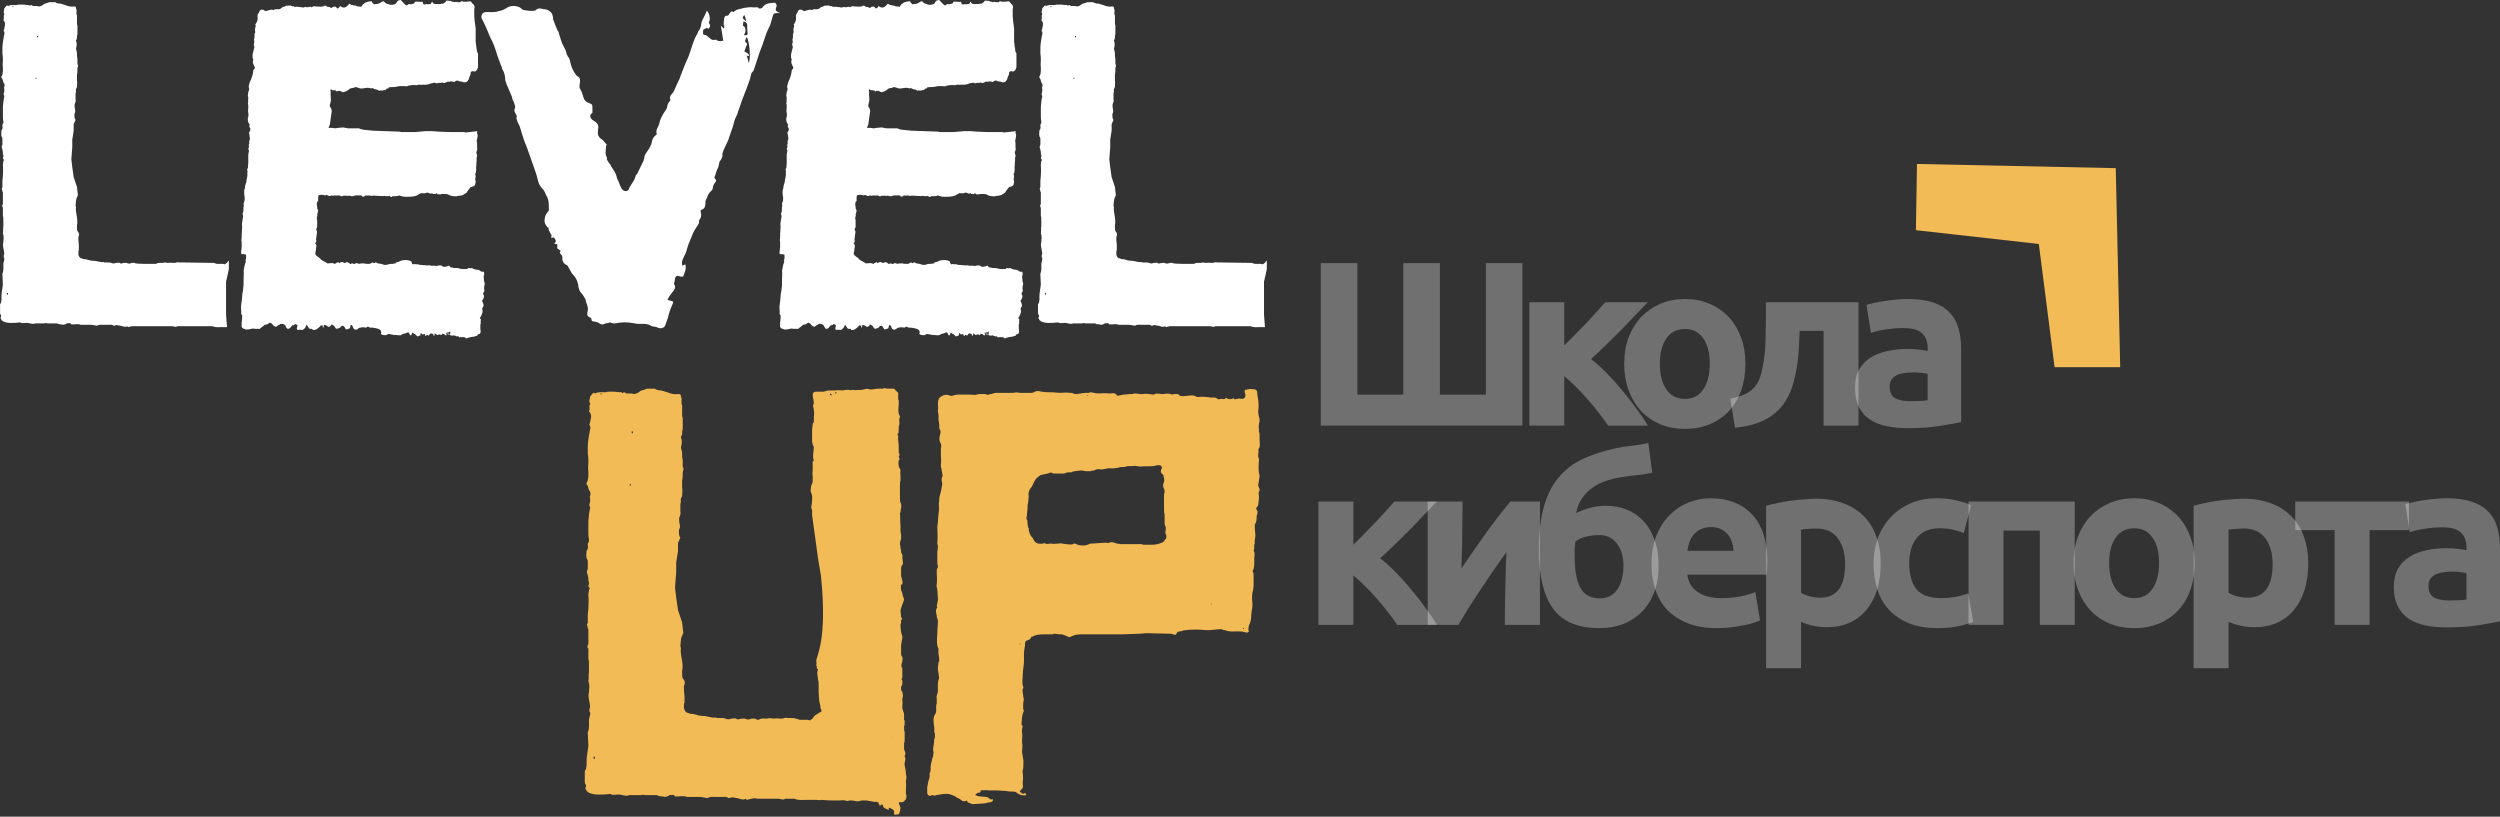
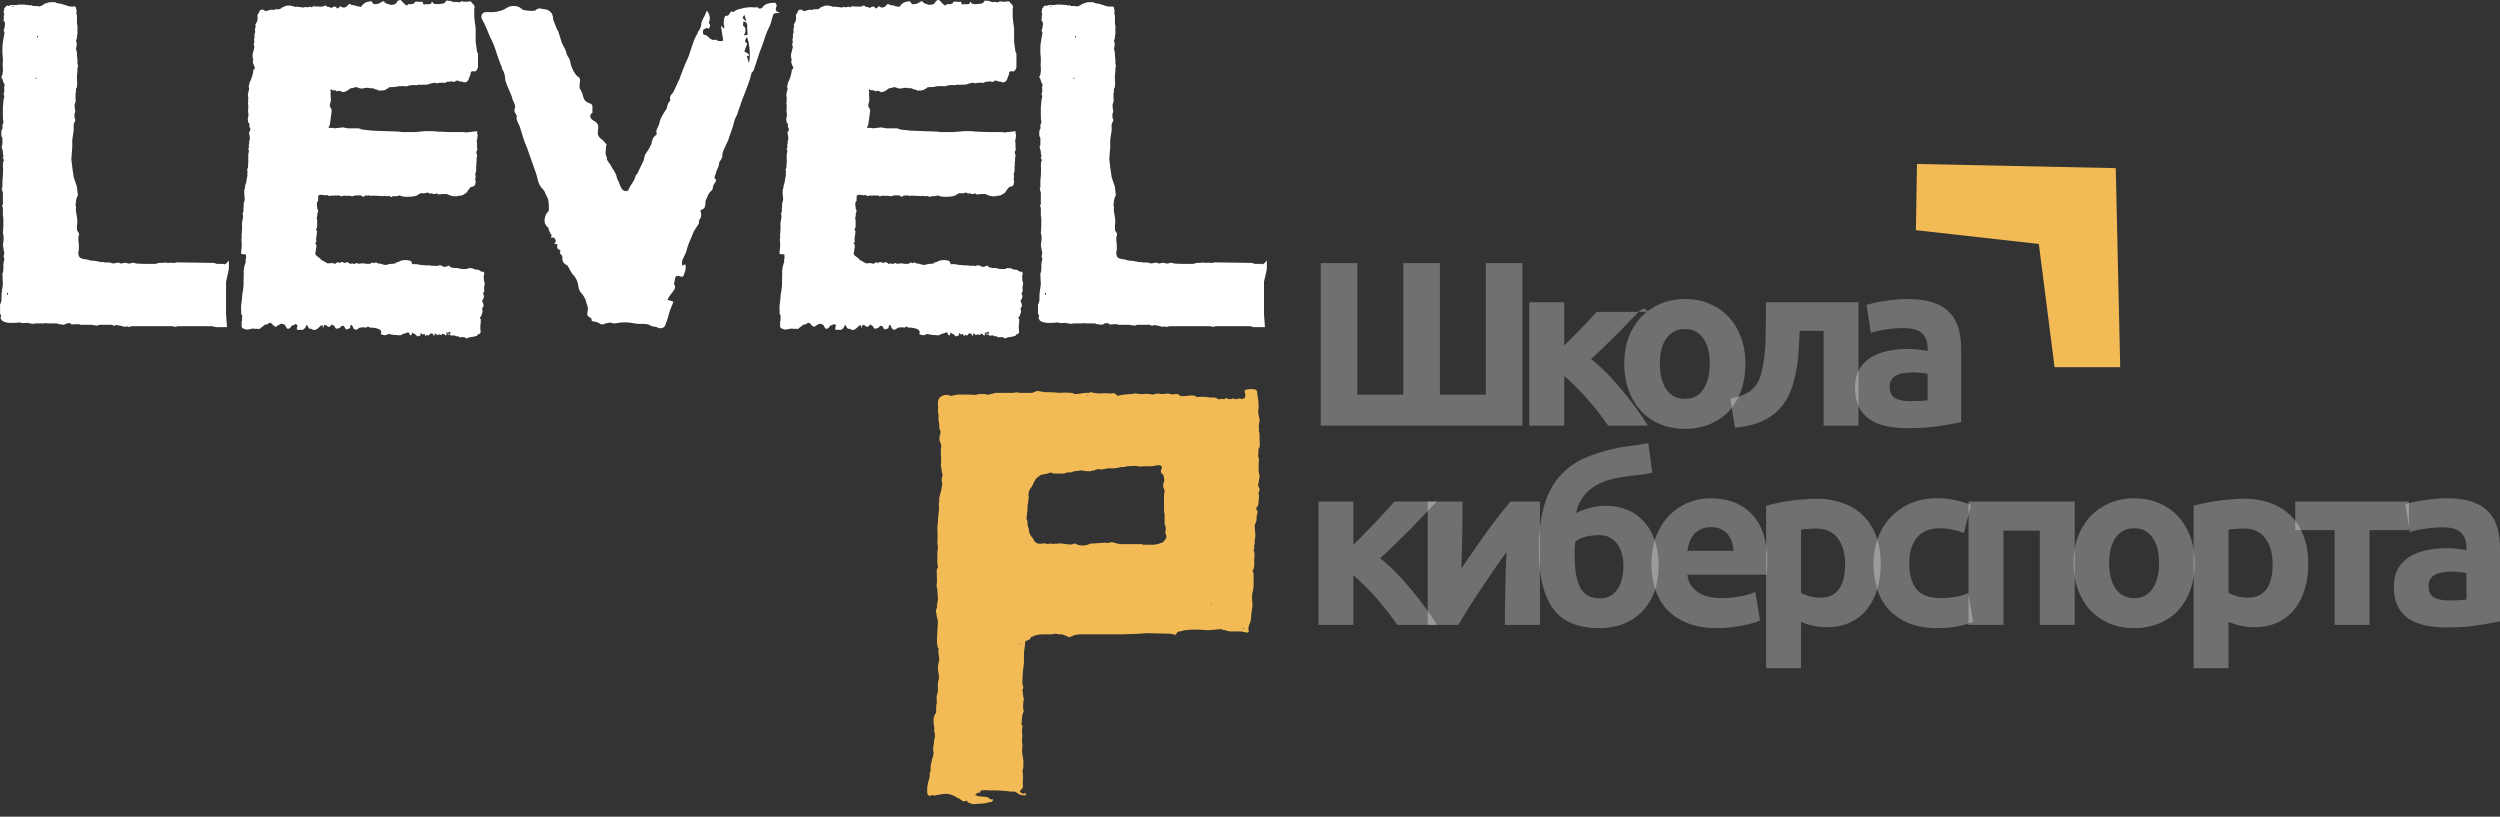
<svg xmlns="http://www.w3.org/2000/svg" width="300" height="98" viewBox="0 0 300 98" fill="none">
  <rect x="0" y="0" width="300" height="98" fill="#333333" stroke="none" />
  <path d="M27.296 31.436C27.239 31.605 27.239 31.492 27.07 31.661C27.014 31.717 26.958 31.717 26.902 31.717C26.846 31.661 26.789 31.661 26.677 31.661H26.002C25.945 31.661 25.776 31.548 25.608 31.548C25.326 31.548 21.838 31.492 21.669 31.492H21.444C21.388 31.436 21.219 31.492 21.163 31.492C21.107 31.548 20.994 31.548 20.713 31.548C20.544 31.492 20.319 31.548 20.094 31.548C19.869 31.492 19.7 31.492 19.532 31.548C19.306 31.548 18.969 31.492 18.744 31.661C18.575 31.661 16.156 31.717 16.156 31.548H15.818C15.593 31.661 15.368 31.661 15.2 31.548H14.918C14.693 31.548 14.524 31.717 14.355 31.548C14.299 31.492 14.074 31.548 13.905 31.548C13.512 31.717 13.343 31.492 13.062 31.492H12.499L12.443 31.436C12.274 31.492 11.993 31.436 11.486 31.323C11.318 31.267 11.149 31.323 10.924 31.267C10.755 31.267 10.586 31.154 10.417 31.154C10.361 31.098 10.248 31.098 10.024 31.098C9.967 31.098 9.855 30.986 9.686 30.986C9.517 30.873 9.405 30.704 9.405 30.423C9.405 30.198 9.405 30.085 9.461 30.029V29.41C9.405 29.017 9.405 28.735 9.405 28.51V28.454C9.573 28.06 9.461 27.948 9.292 27.723C9.236 27.666 9.236 27.441 9.236 27.047C9.292 26.766 9.292 26.429 9.236 26.091C9.123 25.472 9.067 25.078 9.123 24.91C9.123 24.741 9.067 24.797 9.067 24.628C9.123 24.347 9.067 24.066 9.236 23.672C9.236 23.616 9.292 23.672 9.292 23.503C9.348 23.503 9.348 23.503 9.348 23.447L9.236 22.434L8.842 21.253L8.673 20.071L8.561 19.115L8.673 17.652V16.752L8.842 15.683V14.895L9.067 14.389C9.011 14.332 8.954 14.22 8.954 14.164C8.954 13.939 8.898 13.77 8.954 13.601C9.123 13.376 8.954 13.039 8.954 12.813V12.532C9.067 12.251 9.123 12.026 9.067 11.913V11.238C9.067 11.182 9.123 11.013 9.123 10.957C9.067 10.788 9.123 10.619 9.236 10.45V10.394C9.236 10.113 9.292 9.888 9.236 9.663V8.988C9.292 8.763 9.292 8.425 9.292 8.2C9.292 8.031 9.461 7.862 9.292 7.694V7.131C9.292 6.962 9.236 6.85 9.236 6.681V6.4C9.236 6.175 9.123 6.006 9.123 5.781C9.236 5.5 9.236 5.162 9.123 4.881V4.824C9.18 4.768 9.236 4.656 9.236 4.487C9.236 4.318 9.236 4.206 9.292 4.149V3.024C9.236 2.968 9.236 2.855 9.236 2.686V1.843C9.067 1.561 9.292 1.392 9.123 0.999C9.123 0.83 9.067 0.774 8.898 0.774C8.561 0.83 8.223 0.774 7.829 0.605C7.548 0.549 7.267 0.38 7.042 0.436C6.985 0.436 7.042 0.38 6.873 0.38C6.817 0.38 6.704 0.324 6.648 0.267H5.916C5.523 0.436 5.354 0.38 5.129 0.605C4.96 0.717 4.791 0.774 4.622 0.774C4.566 0.717 4.341 0.717 3.947 0.717C3.891 0.661 3.778 0.605 3.722 0.605C3.666 0.605 3.553 0.774 3.497 0.605C3.103 0.605 2.991 0.549 2.597 0.549C2.259 0.549 2.091 0.549 2.034 0.605H1.866C1.641 0.605 1.359 0.549 0.965 0.717C0.797 0.549 0.74 0.774 0.572 0.942L0.515 0.999C0.515 1.28 0.347 1.392 0.515 1.674V1.73C0.347 2.011 0.572 2.124 0.403 2.405C0.403 2.461 0.403 2.461 0.459 2.461C0.459 2.518 0.515 2.518 0.515 2.574C0.684 2.799 0.572 3.137 0.515 3.418C0.515 3.587 0.347 3.643 0.515 3.812C0.515 3.98 0.572 3.924 0.515 4.093C0.459 4.487 0.403 4.656 0.403 4.712C0.347 5.106 0.29 5.387 0.29 5.781V6.4C0.347 6.794 0.347 6.962 0.347 7.244C0.347 7.525 0.29 7.862 0.347 8.088V8.594C0.29 8.763 0.347 8.988 0.178 9.156V9.325C0.347 9.494 0.347 9.719 0.403 9.888C0.572 10.057 0.572 10.225 0.515 10.45C0.459 10.507 0.459 10.563 0.515 10.619V10.957C0.515 11.126 0.347 11.238 0.515 11.519V11.576C0.459 11.857 0.403 12.082 0.403 12.251C0.403 12.42 0.347 12.645 0.347 12.87V13.826C0.347 14.051 0.347 14.332 0.403 14.557V14.726C0.403 14.783 0.347 14.895 0.29 14.951V15.12C0.347 15.345 0.29 15.514 0.178 15.627C0.178 15.851 0.122 16.077 0.178 16.358C0.234 16.414 0.29 16.527 0.29 16.639V17.371C0.178 17.539 0.178 17.708 0.29 17.933C0.29 18.102 0.347 18.102 0.347 18.271C0.347 18.439 0.347 18.552 0.403 18.608V18.833C0.29 18.946 0.347 19.058 0.515 19.227C0.459 19.227 0.403 19.283 0.403 19.34C0.403 19.509 0.347 19.621 0.347 19.79V19.846V19.902C0.403 20.296 0.347 20.69 0.347 21.084C0.347 21.309 0.29 21.478 0.29 21.759V22.49C0.122 22.659 0.29 22.772 0.29 22.94V22.997C0.347 23.053 0.347 23.109 0.347 23.109V24.459C0.29 24.628 0.178 24.741 0.347 24.91V25.922C0.403 25.979 0.403 26.203 0.403 26.597V27.16C0.347 27.385 0.403 27.723 0.347 28.004C0.515 28.454 0.403 28.679 0.403 29.073C0.347 29.242 0.347 29.467 0.403 29.748C0.403 29.804 0.459 29.973 0.515 30.367C0.515 30.536 0.347 30.761 0.515 30.986V31.154C0.459 31.436 0.403 31.605 0.403 31.661C0.403 32.055 0.459 32.449 0.29 32.842V32.955C0.29 33.349 0.347 33.742 0.347 34.136C0.29 34.643 0.178 35.149 0.178 35.543V35.993C0.122 36.162 0.178 36.331 0.009 36.499V37.231C0.009 37.4 -0.047 37.624 0.122 37.85V38.018C-0.047 38.187 0.178 38.243 0.178 38.412L0.403 38.581C0.684 38.694 0.965 38.75 1.247 38.75C1.641 38.75 1.978 38.75 2.372 38.694C2.428 38.694 2.484 38.694 2.541 38.75C2.71 38.806 2.935 38.75 3.103 38.75C3.497 38.694 3.835 38.975 4.229 38.806H5.354C5.41 38.75 5.523 38.75 5.691 38.806H6.873C6.929 38.862 7.098 38.919 7.267 38.919C7.435 38.919 7.548 38.975 7.604 38.975C7.886 38.919 7.998 38.862 7.998 38.806C8.167 38.806 8.336 38.75 8.504 38.806V38.919H8.561C8.954 38.975 9.292 38.806 9.686 38.975H10.98C11.374 39.031 11.599 39.087 11.655 39.087C11.88 38.919 12.218 38.975 12.443 38.975H13.005C13.23 38.975 13.455 38.919 13.624 39.087H13.737C13.962 38.919 14.243 39.087 14.468 39.087C14.693 39.144 15.031 39.312 15.256 39.144L15.368 39.256C15.368 39.256 15.537 39.2 15.818 39.144H18.631H20.657C20.826 39.144 21.051 39.312 21.276 39.144H25.495C25.889 39.312 26.227 39.256 26.62 39.256H27.239L27.127 37.737V33.799L27.296 33.067L27.464 32.28V31.267L27.296 31.436ZM0.965 35.149C0.965 35.318 0.965 35.374 0.909 35.374C0.853 35.374 0.853 35.374 0.853 35.318V35.262C0.797 35.205 0.797 35.149 0.965 35.149ZM4.454 4.487V4.318H4.566V4.487H4.454ZM4.285 9.494C4.229 9.382 4.229 9.325 4.397 9.325C4.397 9.382 4.341 9.438 4.285 9.494ZM1.472 0.774C1.472 0.717 1.472 0.717 1.528 0.717H1.584L1.641 0.774C1.584 0.774 1.584 0.774 1.584 0.83L1.472 0.774Z" fill="white" />
  <path d="M39.807 13.264C39.751 13.207 39.807 13.039 39.639 12.87C39.582 12.813 39.582 12.757 39.582 12.588C39.639 12.307 39.751 12.082 39.695 11.801V11.688C39.695 11.519 39.639 11.294 39.695 11.069C39.695 11.013 39.639 10.844 39.639 10.788C39.695 10.732 39.751 10.675 39.751 10.732C39.92 10.901 39.976 10.788 40.145 10.844H40.314C40.37 11.013 40.426 11.013 40.539 10.901H40.708C40.876 10.901 40.989 11.013 41.158 11.069C41.439 11.013 41.72 10.901 41.945 10.675C42.17 10.507 42.395 10.619 42.62 10.45C42.846 10.45 43.014 10.563 43.239 10.619H43.521C43.971 10.507 44.308 10.507 44.533 10.619C44.59 10.563 44.702 10.563 44.815 10.619C45.04 10.788 45.265 10.675 45.49 10.901L45.602 10.844C45.827 10.901 45.996 10.844 46.221 10.788L46.278 10.844C46.278 10.732 46.334 10.675 46.502 10.619C46.559 10.619 46.615 10.619 46.615 10.563C46.671 10.394 46.84 10.507 47.009 10.45H47.178C47.628 10.45 47.853 10.282 48.247 10.338C48.472 10.282 48.809 10.45 48.978 10.282C49.259 10.225 49.653 10.169 49.934 10.225C50.103 10.225 50.272 10.113 50.441 10.169C50.61 10.225 50.778 10.113 50.947 10.169C51.228 10.169 51.51 10.113 51.735 10C51.96 10 52.129 9.832 52.354 10C52.523 10 52.523 9.944 52.691 9.944C52.916 9.944 53.029 9.944 53.085 9.888C53.31 10.057 53.479 9.888 53.648 9.832C53.704 9.775 53.816 9.775 53.929 9.832C53.985 9.775 53.985 9.775 54.041 9.775C54.267 9.775 54.379 9.775 54.435 9.832H54.548C54.66 9.719 54.773 9.663 54.942 9.663C55.111 9.832 55.392 9.719 55.673 9.888C55.954 9.888 56.123 9.775 56.179 9.607L56.236 9.55C56.292 9.269 56.404 9.1 56.461 8.931C56.461 8.538 56.573 8.594 56.742 8.538C56.911 8.594 57.023 8.594 57.08 8.538L57.248 8.369C57.305 8.2 57.305 8.144 57.361 8.088V6.4L57.248 6.231L57.136 5.443L57.08 4.993V3.418L56.967 2.574L56.911 1.955V1.111L56.967 0.774C56.911 0.774 56.911 0.774 56.911 0.717C56.911 0.661 56.855 0.605 56.855 0.549C56.686 0.492 56.573 0.211 56.517 0.211L56.461 0.155C56.292 0.155 56.067 0.211 55.898 0.211H55.673C55.504 0.211 55.392 0.042 55.223 0.267H55.054H54.942C54.773 0.211 54.604 0.211 54.548 0.267H54.492C54.435 0.211 54.435 0.211 54.379 0.211C54.267 0.211 54.21 0.211 54.154 0.155C54.098 0.098 53.985 0.098 53.816 0.098C53.648 0.042 53.535 0.042 53.479 0.211C53.31 0.38 53.141 0.492 52.972 0.436C52.916 0.492 52.748 0.492 52.354 0.492C52.185 0.492 52.016 0.436 51.96 0.38C51.904 0.155 51.791 0.155 51.735 0.436C51.678 0.492 51.622 0.492 51.51 0.492C51.341 0.549 51.341 0.492 51.172 0.492C51.003 0.549 50.891 0.549 50.778 0.492C50.778 0.324 50.722 0.324 50.722 0.267V0.211C50.441 0.267 50.103 0.155 49.822 0.211C49.766 0.211 49.709 0.436 49.653 0.436C49.372 0.492 49.203 0.549 49.203 0.492H49.034C48.978 0.492 48.978 0.492 48.978 0.549C48.865 0.661 48.753 0.661 48.697 0.605C48.472 0.436 48.303 0.211 48.134 0.042C48.078 -0.014 47.965 -0.014 47.909 0.042C47.853 0.042 47.797 0.042 47.74 0.098C47.572 0.267 47.572 0.436 47.403 0.492C47.234 0.549 46.896 0.661 46.615 0.492C46.39 0.436 46.278 0.436 46.052 0.155C45.94 0.155 45.884 0.155 45.827 0.211C45.546 0.38 45.434 0.492 45.04 0.492C44.871 0.549 44.815 0.492 44.815 0.436C44.646 0.38 44.646 0.155 44.59 0.155C44.421 0.155 43.858 0.211 43.69 0.436C43.521 0.492 43.464 0.661 43.408 0.717C43.408 0.83 43.296 0.83 43.071 0.774C42.902 0.774 42.846 0.774 42.789 0.717C42.733 0.717 42.733 0.717 42.677 0.661C42.508 0.661 42.395 0.661 42.339 0.605C42.17 0.605 42.058 0.549 41.945 0.436L41.608 0.774C41.383 0.942 41.158 0.942 40.989 0.83C40.82 0.717 40.764 0.717 40.708 0.886C40.539 1.055 40.426 1.055 40.37 0.886C40.201 0.717 39.976 0.774 39.807 0.942H39.695C39.639 0.886 39.526 0.83 39.47 0.83H39.301C39.132 0.661 38.964 0.605 38.795 0.774C38.401 0.83 38.176 0.774 37.895 0.774C37.726 0.774 37.67 0.661 37.388 0.886L37.332 0.83C37.276 0.774 37.107 0.83 36.826 0.886C36.769 0.886 36.769 0.83 36.713 0.83H36.657C36.432 0.886 36.319 0.942 36.263 0.886C36.207 0.83 36.038 0.886 35.869 0.83C35.7 0.83 35.588 0.774 35.419 0.83C35.25 0.774 35.363 0.886 35.194 0.717C35.138 0.774 35.082 0.774 35.025 0.717C34.969 0.717 34.913 0.717 34.856 0.661H34.744C34.519 0.717 34.35 0.605 34.181 0.774C34.013 0.83 33.9 0.83 33.731 0.999C33.675 1.055 33.562 1.111 33.45 1.111H33.281C33.056 1.111 32.944 1.111 32.887 1.167C32.831 1.224 32.775 1.224 32.662 1.167H32.493L31.875 1.336C31.762 1.28 31.65 1.224 31.593 1.167C31.312 1.111 31.143 1.224 31.087 1.505C30.918 1.674 30.862 1.843 30.918 2.124C30.918 2.405 30.862 2.63 30.75 2.743C30.75 2.799 30.693 2.855 30.637 2.912L30.693 3.137C30.581 3.418 30.581 3.643 30.637 3.868C30.468 4.093 30.581 4.374 30.524 4.599C30.468 4.712 30.468 4.824 30.524 4.993C30.524 5.162 30.356 5.387 30.524 5.556V5.668L30.299 6.568C30.356 6.794 30.243 7.019 30.412 7.075C30.243 7.525 30.412 7.694 30.581 8.088C30.581 8.256 30.524 8.313 30.412 8.369C30.356 8.988 30.187 9.382 30.018 9.775C29.962 9.832 29.962 9.888 29.962 9.888L29.849 10.338C29.849 10.507 29.849 10.563 29.905 10.619C29.905 10.788 29.849 10.788 29.849 10.957C29.793 10.957 29.793 11.013 29.793 11.069C29.793 11.238 29.737 11.351 29.737 11.519C29.793 11.576 29.793 11.688 29.793 11.857C29.793 12.026 29.737 12.026 29.793 12.195C29.737 12.363 29.737 12.476 29.793 12.588V12.87C29.793 13.095 29.737 13.32 29.793 13.545C29.849 13.714 29.793 13.882 29.793 14.051C29.793 14.107 29.737 14.107 29.737 14.164V14.276C29.737 14.557 29.793 14.783 29.962 14.895C29.905 15.064 29.905 15.176 29.962 15.289C30.074 15.401 30.074 15.57 29.962 15.795C29.849 15.908 29.849 15.964 29.905 16.02C29.962 16.414 30.018 16.583 29.962 16.808C29.793 17.033 30.018 17.202 29.849 17.371V17.427C29.849 17.483 29.849 17.539 29.905 17.596C29.849 17.652 29.849 17.708 29.793 17.877C29.793 17.933 29.793 17.933 29.849 17.989C29.905 18.046 29.849 18.215 29.793 18.552V19.621C29.737 19.846 29.793 20.015 29.737 20.184C29.68 20.24 29.624 20.352 29.68 20.465C29.737 20.634 29.68 20.634 29.68 20.802C29.737 21.196 29.568 21.478 29.568 21.759V21.871C29.512 21.928 29.512 21.928 29.512 21.984C29.512 22.04 29.456 22.04 29.456 22.209C29.399 22.265 29.399 22.378 29.399 22.547C29.399 22.603 29.399 22.603 29.343 22.659C29.287 22.94 29.287 23.278 29.343 23.559V23.616C29.399 23.784 29.343 23.897 29.343 24.066L29.23 24.459C29.23 24.516 29.287 24.628 29.23 24.797C29.174 25.022 29.287 25.36 29.118 25.585V25.697C29.118 25.753 29.174 25.81 29.174 25.979C29.118 26.372 29.062 26.597 29.062 26.654C29.005 26.879 29.062 27.104 29.062 27.273C29.005 27.497 29.062 27.723 29.005 28.004V28.173C29.005 28.567 29.005 28.735 28.949 28.791C29.005 28.848 29.005 29.129 29.005 29.636C29.005 29.86 28.893 30.198 28.949 30.479L29.512 30.536C29.568 30.93 29.512 31.098 29.456 31.323L29.512 31.38C29.343 31.773 29.287 32.167 29.23 32.561C29.287 32.842 29.23 33.18 29.23 33.574V33.686V33.799V33.968C29.23 34.136 29.23 34.418 29.174 34.699C29.174 34.98 29.062 35.149 29.062 35.543C29.062 35.824 29.005 36.049 28.949 36.556C28.893 36.781 28.949 37.118 28.949 37.4C28.949 37.568 28.893 37.681 29.062 37.85C29.062 38.131 29.062 38.3 29.005 38.694C28.949 38.75 28.949 38.75 29.005 38.806V38.975C28.949 39.144 29.005 39.312 29.174 39.425C29.23 39.425 29.343 39.481 29.399 39.481C29.456 39.537 29.512 39.594 29.568 39.537H29.793C29.849 39.537 30.074 39.481 30.356 39.425C30.637 39.481 30.806 39.481 30.974 39.425C30.974 39.481 30.974 39.481 31.031 39.481H31.143C31.312 39.312 31.537 39.2 31.762 38.975C32.156 38.919 32.269 38.862 32.156 38.862C32.156 38.806 32.156 38.806 32.212 38.806C32.269 38.806 32.269 38.806 32.325 38.75C32.381 38.694 32.493 38.75 32.662 38.862C32.719 39.031 33 39.256 33.169 39.2C33.281 39.087 33.337 39.031 33.394 39.031C33.506 38.975 33.619 38.919 33.675 38.862H33.844C33.9 38.862 34.238 38.919 34.294 39.2C34.463 39.481 34.519 39.537 34.8 39.369C34.969 39.2 35.025 38.975 35.194 39.031C35.25 39.031 35.307 39.031 35.307 38.975C35.363 38.862 35.532 38.862 35.7 39.031C35.644 39.312 35.588 39.481 35.644 39.537C35.7 39.537 35.644 39.594 35.813 39.594C35.982 39.537 36.094 39.594 36.263 39.594C36.319 39.594 36.432 39.537 36.601 39.369L36.769 39.031C36.769 38.919 36.826 38.975 36.994 39.256L37.051 39.369C37.219 39.537 37.332 39.425 37.501 39.481V39.594H37.67C37.838 39.594 38.007 39.537 38.176 39.369C38.232 39.312 38.345 39.256 38.514 39.031C38.57 39.087 38.626 39.087 38.739 39.031V39.312H38.795C38.851 39.256 38.851 39.031 38.907 38.975C39.076 39.031 39.189 39.031 39.357 39.2C39.526 39.256 39.639 39.2 39.807 38.919C39.976 39.087 40.089 38.975 40.258 39.369C40.314 39.481 40.483 39.481 40.82 39.312C41.045 38.975 41.27 39.031 41.439 39.425L41.552 39.537C41.777 39.481 41.945 39.425 42.002 39.369C42.058 38.862 42.227 38.862 42.395 39.369C42.564 39.65 42.846 39.594 43.071 39.369C43.127 39.312 43.183 39.312 43.296 39.312C43.464 39.256 43.633 39.256 43.914 39.312H43.971C44.14 39.087 44.308 39.256 44.365 39.312H44.477C44.815 39.312 45.152 39.369 45.434 39.481C45.602 39.537 45.715 39.65 45.771 39.875C45.715 39.931 45.715 39.987 45.715 40.044V40.1C46.052 40.269 46.334 40.269 46.559 40.1C46.615 40.044 46.784 40.1 47.065 40.156H47.121C47.178 40.156 47.178 40.212 47.234 40.212C47.403 40.156 47.459 40.212 47.628 40.212C47.797 40.212 47.965 40.269 48.134 40.212C48.303 40.044 48.528 40.044 48.697 39.987C48.978 39.819 49.09 39.875 49.147 40.1C49.203 40.269 49.316 40.269 49.372 40.212C49.372 40.156 49.372 40.1 49.428 40.044C49.428 39.875 49.484 39.875 49.653 40.044C49.709 40.1 49.878 40.044 49.878 40.212H49.934L50.103 40.381C50.16 40.381 50.272 40.269 50.441 40.269C50.441 40.156 50.441 40.1 50.497 40.044L50.441 39.987H50.553L50.61 40.044C50.666 40.156 50.778 40.156 50.835 40.1C50.947 40.044 51.003 40.1 51.003 40.212C51.003 40.269 51.06 40.325 51.116 40.325C51.172 40.269 51.172 40.212 51.172 40.212L51.228 40.156C51.285 40.212 51.397 40.269 51.453 40.269C51.678 39.987 51.622 39.931 52.016 40.1C51.96 40.212 51.96 40.269 52.129 40.269C52.185 40.212 52.185 40.1 52.129 39.987C52.297 40.044 52.354 40.156 52.523 40.212C52.691 40.044 52.804 40.156 52.972 40.212C53.029 40.212 53.029 40.156 53.029 39.987C52.86 39.987 52.916 40.044 53.31 40.1C53.423 40.269 53.535 40.269 53.591 40.212C53.591 40.044 53.535 39.987 53.535 39.931C53.816 39.875 53.873 39.931 54.041 39.762C54.041 39.987 54.041 40.1 53.985 40.156L53.873 40.044H53.591C53.648 40.044 53.76 40.156 53.816 40.156C53.816 40.1 53.985 40.156 54.041 40.212C54.098 40.269 54.154 40.269 54.323 40.269C54.379 40.269 54.435 40.269 54.492 40.212C54.548 40.381 54.717 40.212 54.773 40.381C54.942 40.325 55.054 40.325 55.111 40.494C55.336 40.438 55.56 40.438 55.842 40.494C55.842 40.55 55.898 40.606 56.011 40.606C56.292 40.438 56.686 40.438 56.967 40.381L57.08 40.325C57.248 40.325 57.305 40.269 57.305 40.156L57.586 40.044C57.755 39.819 57.642 39.65 57.642 39.425V38.919L57.699 38.862C57.642 38.694 57.699 38.694 57.699 38.525C57.642 38.356 57.811 38.356 57.586 38.187V38.131C57.755 37.962 57.811 37.737 57.867 37.568C57.923 37.456 57.923 37.287 57.867 37.118C57.867 37.006 57.867 36.949 57.923 36.893C58.092 36.724 58.036 36.499 57.867 36.162C57.867 36.049 57.867 35.993 57.923 35.993C58.092 35.712 58.149 35.487 57.98 35.318C57.98 35.149 58.036 35.036 58.092 34.98C58.148 34.924 58.148 34.868 58.092 34.755V34.474C58.092 34.249 58.261 34.024 58.092 33.799C58.092 33.517 58.036 33.349 58.036 33.18C58.092 32.955 58.148 32.842 58.092 32.786C58.092 32.617 58.036 32.561 57.867 32.617C57.642 32.561 57.53 32.449 57.473 32.392C57.08 32.336 57.023 32.392 56.63 32.167C56.461 32.224 56.348 32.167 56.179 32.167L56.067 32.28C55.673 32.28 55.392 32.336 54.942 32.167H54.885C54.548 32.167 54.379 32.167 54.323 32.111C54.098 32.111 53.985 32.055 53.929 31.886C53.816 31.886 53.76 31.886 53.704 31.942C53.366 32.055 53.141 32.055 53.029 31.886C52.86 31.83 52.691 31.83 52.523 31.886C52.466 31.886 52.466 31.886 52.41 31.942C52.354 31.886 52.129 31.886 51.735 31.886C51.678 31.886 51.566 31.83 51.51 31.83C51.285 31.886 51.172 31.83 51.003 31.83C50.778 31.83 50.553 31.773 50.272 31.773C50.272 31.717 50.216 31.717 50.16 31.717C49.934 31.717 49.766 31.717 49.709 31.661C49.541 31.83 49.372 31.605 49.372 31.38C49.203 31.267 48.978 31.211 48.697 31.211C48.415 31.211 48.19 31.211 47.797 31.436C47.403 31.492 47.346 31.548 47.628 31.548C47.684 31.548 47.515 31.605 47.121 31.661C46.896 31.661 46.784 31.661 46.728 31.717C46.671 31.661 46.671 31.661 46.615 31.717C46.221 31.886 45.94 31.717 45.715 31.661C45.49 31.605 45.321 31.661 45.152 31.492H45.04C44.927 31.605 44.871 31.605 44.815 31.548C44.758 31.492 44.646 31.492 44.59 31.548C44.308 31.773 44.027 31.605 43.858 31.661C43.802 31.605 43.69 31.605 43.408 31.605C43.239 31.605 43.183 31.661 43.014 31.661C42.902 31.548 42.733 31.548 42.564 31.661C42.508 31.717 42.452 31.661 42.283 31.605C42.227 31.605 42.17 31.605 42.114 31.661C42.058 31.717 42.002 31.661 41.945 31.605C41.889 31.548 41.889 31.548 41.833 31.548C41.72 31.436 41.608 31.436 41.552 31.492C41.383 31.492 41.383 31.661 41.214 31.492C41.158 31.436 40.989 31.436 40.82 31.492C40.708 31.605 40.651 31.605 40.651 31.492C40.595 31.436 40.426 31.492 40.201 31.661H40.145C39.864 31.492 39.639 31.605 39.357 31.605H39.301L38.514 31.154C38.457 31.098 38.457 31.098 38.457 31.042C38.401 30.986 37.838 30.648 37.838 30.479V30.367C37.895 30.198 37.838 30.254 37.895 30.085C37.895 29.804 38.063 29.467 37.895 29.298C37.782 29.185 37.782 29.129 37.895 29.129C37.951 29.073 37.951 29.017 37.951 28.848C37.895 28.791 37.951 28.567 38.007 28.116C38.007 27.891 38.12 27.779 37.951 27.61C37.951 27.441 37.951 27.385 38.007 27.385C38.063 27.329 38.063 27.16 38.063 26.766C38.063 26.485 38.063 26.316 38.007 26.26C38.007 26.091 38.063 25.979 38.063 25.922C38.063 25.866 38.063 25.866 38.12 25.81C38.063 25.81 38.063 25.753 38.063 25.697V25.641C38.12 25.641 38.12 25.641 38.12 25.585C38.12 25.472 38.12 25.416 38.176 25.36C38.176 25.191 38.12 25.078 38.063 25.022V24.853C38.007 24.572 38.007 24.347 38.063 24.234L38.176 24.122C38.176 23.728 38.176 23.503 38.232 23.447C38.626 23.278 38.851 23.447 39.076 23.447C39.132 23.39 39.189 23.39 39.245 23.39C39.301 23.447 39.414 23.503 39.47 23.503C39.526 23.559 39.639 23.503 39.807 23.447C39.92 23.503 40.032 23.503 40.145 23.447C40.314 23.447 40.426 23.503 40.595 23.447C40.764 23.447 40.876 23.503 40.933 23.559H41.045L41.102 23.503C41.327 23.503 41.495 23.447 41.664 23.503H41.777C41.833 23.447 42.002 23.503 42.283 23.559C42.564 23.503 42.677 23.447 42.564 23.447H43.352L43.408 23.503C43.521 23.672 43.69 23.616 43.858 23.447C44.027 23.503 44.196 23.447 44.365 23.447C44.421 23.503 44.477 23.503 44.59 23.503C44.815 23.447 45.096 23.503 45.321 23.503C45.602 23.503 45.884 23.559 46.165 23.503C46.334 23.559 46.559 23.559 46.784 23.503L46.84 23.616C47.009 23.672 47.065 23.616 47.065 23.559C47.29 23.503 47.628 23.616 47.909 23.447C48.303 23.616 48.584 23.616 48.865 23.616C49.428 23.616 49.878 23.559 50.16 23.39C50.16 23.334 50.16 23.334 50.216 23.334C50.385 23.165 50.441 23.334 50.497 23.165C50.666 23.165 50.947 23.278 51.228 23.109H51.285C51.51 23.165 51.678 23.334 51.847 23.165L51.904 23.222V23.278H52.241C52.354 23.165 52.466 23.165 52.523 23.334C52.691 23.278 52.691 23.334 52.86 23.334C52.916 23.334 52.916 23.334 52.916 23.278C53.423 23.278 53.704 23.278 53.76 23.334C54.041 23.503 54.323 23.559 54.717 23.559C54.829 23.559 54.885 23.559 54.885 23.503C55.279 23.503 55.56 23.447 55.729 23.278C56.123 23.109 56.011 22.997 56.179 22.828C56.236 22.772 56.236 22.715 56.404 22.547C56.461 22.49 56.461 22.49 56.461 22.434H56.573C56.855 22.378 56.967 22.265 57.023 22.153V22.04C57.08 21.984 57.08 21.871 57.08 21.703C56.911 21.478 57.192 21.196 57.023 20.971V20.915C57.192 20.521 57.136 20.296 57.136 20.015C57.192 19.846 57.136 19.565 57.192 19.34C57.192 19.002 57.192 18.833 57.248 18.777V18.608C57.136 18.383 57.136 18.215 57.248 18.046C57.305 17.877 57.248 17.821 57.248 17.652V17.202C57.192 16.977 57.192 16.808 57.248 16.752C57.248 16.527 57.417 16.189 57.248 16.02C57.248 15.851 57.248 15.795 57.305 15.739L55.786 15.908V15.851H54.041L52.579 15.795L51.904 15.739H51.06L49.766 15.851H48.19L47.909 15.795L44.758 15.683L43.633 15.57L43.352 15.514L43.071 15.401H41.777L41.158 15.289L40.595 15.345L40.201 15.401L39.864 15.345H39.414L39.582 14.951L39.807 13.32V13.264Z" fill="white" />
  <path d="M66.871 29.804C67.153 29.973 67.265 30.085 67.265 30.142C67.096 30.367 67.209 30.423 67.377 30.592C67.434 30.648 67.49 30.761 67.49 30.93C67.434 31.211 67.546 31.492 67.828 31.717C67.996 31.773 68.053 31.83 68.109 31.886L68.615 32.786C69.065 33.236 69.347 33.742 69.403 34.361C69.459 34.699 69.572 34.98 69.74 35.149C69.909 35.318 70.022 35.487 70.134 35.712C70.303 35.937 70.303 36.162 70.359 36.331C70.528 36.724 70.584 37.006 70.528 37.287C70.472 37.681 70.359 37.85 70.753 38.075C70.922 38.131 70.978 38.187 70.978 38.356C70.978 38.525 71.091 38.581 71.316 38.581C71.485 38.637 71.71 38.637 71.935 38.806C72.16 38.975 72.385 38.975 72.666 38.806C72.835 38.806 72.947 38.75 73.004 38.75C73.06 38.75 73.06 38.75 73.116 38.694C73.341 38.694 73.566 38.862 73.848 38.806C74.579 38.637 75.31 38.637 76.154 38.806C76.829 38.975 77.448 38.694 78.123 39.087C78.348 39.256 78.686 39.144 78.911 39.312C79.305 39.481 79.642 39.369 79.811 39.087L80.149 38.131C80.261 37.624 80.43 37.118 80.655 36.612C80.824 36.162 80.936 36.218 80.318 36.049C80.261 36.049 80.261 35.993 80.093 35.993C80.261 35.599 80.486 35.318 80.711 35.036C80.936 34.755 81.162 34.474 80.88 34.08V34.024C80.88 33.968 80.88 33.911 80.936 33.855C80.936 33.686 80.993 33.63 80.993 33.461C81.049 33.124 81.274 33.011 81.612 33.18C81.893 33.236 82.005 33.18 82.005 33.124C82.174 32.673 82.399 32.224 82.23 31.717L81.893 31.886C81.724 31.38 81.949 31.098 82.118 30.704C82.287 30.423 82.399 30.085 82.456 29.804C82.624 29.185 82.906 28.679 83.131 28.06C83.299 27.61 83.637 27.216 83.862 26.822C83.918 26.654 83.806 26.485 83.975 26.316C84.143 26.091 84.2 25.81 84.087 25.416C84.031 25.36 84.087 25.191 84.143 25.191C84.593 25.022 84.593 24.853 84.65 24.459C84.65 24.178 84.65 24.066 84.706 24.009L84.931 23.503C84.987 23.334 85.043 23.222 85.156 23.109C85.325 22.884 85.55 22.828 85.55 22.434C85.55 22.378 85.606 22.209 85.719 22.04C86 21.646 86 21.703 85.719 21.309C85.887 20.915 85.944 20.634 86 20.465C86.056 20.296 86.169 20.184 86.225 19.959L86.338 19.396C86.506 19.227 86.619 19.002 86.675 18.777C86.731 18.721 86.675 18.552 86.675 18.496C86.844 17.764 87.35 17.089 87.519 16.414C87.688 15.964 87.8 15.57 87.969 15.12C88.082 14.557 88.25 14.107 88.475 13.714C88.532 13.545 88.588 13.264 88.757 12.87C88.925 12.42 89.038 11.97 89.263 11.463C89.544 10.788 89.769 10.113 89.994 9.494L90.163 8.819C90.163 8.763 90.219 8.706 90.276 8.65C90.445 8.481 90.445 8.425 90.501 8.256L90.782 7.412C91.007 6.681 91.232 6.006 91.513 5.331L91.851 4.318C92.02 3.812 92.189 3.474 92.414 3.024C92.582 2.574 92.639 2.124 92.808 1.73C92.808 1.674 92.864 1.617 92.976 1.617C93.032 1.561 93.258 1.561 93.651 1.561C92.976 1.392 93.032 1.111 93.201 0.717V0.661C93.145 0.436 93.032 0.324 92.976 0.324C92.47 0.38 91.851 0.324 91.457 0.942C91.401 0.999 91.063 1.111 91.007 0.942C90.838 0.774 90.613 0.942 90.445 0.886C90.051 0.83 89.713 0.886 89.319 0.942C88.813 1.111 88.419 1.055 88.025 1.449C87.856 1.336 87.744 1.336 87.632 1.505C87.463 1.674 87.519 1.899 87.125 1.899C87.013 1.899 86.956 2.011 86.9 2.236C86.844 2.518 86.844 2.799 86.844 3.024C86.9 3.024 86.9 3.024 86.956 2.968C86.9 3.024 86.9 3.137 86.9 3.305C86.9 3.362 86.9 3.362 86.844 3.418L86.506 3.08L86.788 4.881C86.394 4.993 86.112 4.937 85.944 4.768C85.719 4.768 85.606 4.824 85.437 4.768C85.325 4.712 85.156 4.599 84.931 4.374L84.706 4.206C84.537 4.206 84.425 4.149 84.368 4.093V3.699C84.368 3.418 84.762 3.474 84.818 3.305L84.987 3.474C85.156 3.305 85.212 3.193 85.212 3.08C85.212 2.912 85.1 2.855 85.043 2.686C85.269 2.461 85.212 1.674 84.818 1.28L84.706 1.561C84.537 2.011 84.2 2.405 84.143 2.912C84.143 3.137 84.031 3.418 83.862 3.699H83.806L83.693 4.037C83.468 4.374 83.299 4.768 83.131 5.274L82.793 6.287C82.624 6.906 82.287 7.469 82.062 8.088C81.893 8.481 81.837 8.706 81.668 9.1C81.612 9.269 81.555 9.494 81.386 9.775C81.218 10.169 81.049 10.507 80.88 10.901C80.711 11.294 80.261 11.463 80.43 11.97C80.486 12.138 80.261 12.195 80.205 12.363C80.036 12.645 80.093 12.926 79.924 13.151C79.417 13.882 79.192 14.389 79.136 14.726C79.08 15.176 78.63 15.57 78.799 16.02C78.799 16.133 78.799 16.189 78.742 16.189C78.348 16.47 78.236 16.808 78.18 17.258L77.898 17.821C77.842 17.877 77.73 18.102 77.448 18.496C77.279 18.777 77.336 19.115 77.167 19.396C76.998 19.79 76.773 20.184 76.492 20.802C76.436 20.971 76.267 20.971 76.267 21.14C76.098 21.815 75.648 22.153 75.423 22.772C75.423 22.828 75.31 22.884 75.142 22.94C74.86 22.94 74.635 22.772 74.523 22.49C74.354 22.209 74.298 21.871 74.129 21.59C73.96 21.309 74.016 21.027 73.848 20.802C73.679 20.409 73.397 20.127 73.229 19.733C73.06 19.565 73.004 19.396 72.835 19.171V18.89C72.666 18.665 72.722 18.552 72.666 18.383C72.666 18.102 72.722 17.877 72.722 17.596C72.722 17.427 72.891 17.314 72.722 17.258L72.329 16.808C72.103 16.639 71.935 16.583 71.766 16.189C71.71 15.964 71.766 15.739 71.766 15.514C71.878 15.064 71.71 14.726 71.26 14.501C70.753 14.22 70.697 13.77 71.091 13.545V13.151C71.091 12.532 71.147 12.532 70.528 12.307C70.303 12.195 70.134 12.026 70.078 11.857C69.909 11.463 69.909 11.182 69.684 10.788C69.516 10.619 69.516 10.394 69.572 10C69.628 9.719 69.684 9.325 69.29 9.156L69.122 8.988C68.728 8.481 68.503 7.919 68.39 7.244C68.334 7.075 68.278 6.906 68.109 6.737C68.109 6.568 67.996 6.625 67.996 6.456C67.94 6.175 67.828 5.893 67.659 5.612C67.377 5.162 67.265 4.599 67.096 4.093C67.04 3.924 67.04 3.755 66.871 3.587C66.702 3.193 66.534 2.743 66.365 2.293V2.068L66.252 1.674C66.084 1.392 65.802 1.167 65.408 1.111C65.015 1.111 64.677 0.83 64.283 1.224C64.114 1.392 62.82 1.28 62.652 1.111C62.258 0.661 61.414 0.605 60.907 0.886C60.57 1.111 60.232 1.28 59.839 1.336C59.389 1.505 58.826 1.449 58.319 1.449C57.926 1.449 57.644 1.843 57.813 2.236C58.207 2.968 58.545 3.755 58.826 4.487C59.22 5.162 59.445 5.893 59.67 6.625L60.12 7.862C60.289 8.031 60.176 8.256 60.345 8.425C60.514 8.706 60.626 9.1 60.626 9.607L60.795 10.113L61.414 11.576C61.47 11.745 61.47 11.97 61.639 12.195C61.695 12.42 61.864 12.701 61.808 12.926C61.639 13.32 61.751 13.432 61.92 13.714C61.92 13.882 62.145 13.882 61.977 14.051C61.977 14.501 62.202 14.783 62.37 15.176C62.652 16.02 62.82 16.808 63.214 17.652L64.283 20.69C64.452 21.14 64.508 21.59 64.677 22.04C64.733 22.209 64.846 22.265 64.902 22.434C65.183 22.715 65.296 22.884 65.352 22.997L65.521 23.39C65.915 24.009 65.859 24.572 65.859 25.247C65.859 25.303 65.802 25.36 65.746 25.416C65.521 25.641 65.408 25.922 65.352 26.316C65.296 26.822 65.521 27.047 65.746 27.329C65.746 27.16 65.802 27.216 65.859 27.61L66.14 28.173L66.196 28.116C66.196 28.285 66.14 28.398 66.14 28.567C66.196 28.51 66.309 28.51 66.477 28.51C66.646 28.735 66.871 28.96 66.477 29.242C66.646 29.242 66.702 29.298 66.871 29.298V29.804ZM89.319 6.175C89.488 5.781 89.488 5.612 89.657 5.331C89.657 5.274 89.657 5.218 89.601 5.162C89.207 4.937 89.544 4.712 89.601 4.431C89.994 4.993 90.107 7.356 89.826 7.525C89.769 7.131 89.657 6.85 89.601 6.681C89.769 6.681 89.826 6.737 89.882 6.737C89.882 6.343 89.544 6.343 89.319 6.175ZM89.263 4.206C89.544 3.812 89.544 3.249 89.15 3.08C89.15 2.912 89.207 2.743 89.207 2.574C89.544 2.63 89.713 2.799 89.657 3.193C89.657 3.474 89.713 3.812 89.713 4.093C89.713 4.149 89.657 4.206 89.544 4.206C89.488 4.262 89.319 4.206 89.263 4.206ZM89.544 2.574C89.038 2.124 89.038 2.18 89.319 1.786C89.376 1.955 89.488 2.18 89.544 2.574Z" fill="white" />
  <path d="M104.42 13.264C104.363 13.207 104.42 13.039 104.251 12.87C104.195 12.813 104.195 12.757 104.195 12.588C104.251 12.307 104.363 12.082 104.307 11.801V11.688C104.307 11.519 104.251 11.294 104.307 11.069C104.307 11.013 104.251 10.844 104.251 10.788C104.307 10.732 104.363 10.675 104.363 10.732C104.532 10.901 104.588 10.788 104.757 10.844H104.926C104.982 11.013 105.039 11.013 105.151 10.901H105.32C105.489 10.901 105.601 11.013 105.77 11.069C106.051 11.013 106.333 10.901 106.558 10.675C106.783 10.507 107.008 10.619 107.233 10.45C107.458 10.45 107.627 10.563 107.852 10.619H108.133C108.583 10.507 108.921 10.507 109.146 10.619C109.202 10.563 109.314 10.563 109.427 10.619C109.652 10.788 109.877 10.675 110.102 10.901L110.215 10.844C110.44 10.901 110.608 10.844 110.833 10.788L110.89 10.844C110.89 10.732 110.946 10.675 111.115 10.619C111.171 10.619 111.227 10.619 111.227 10.563C111.284 10.394 111.452 10.507 111.621 10.45H111.79C112.24 10.45 112.465 10.282 112.859 10.338C113.084 10.282 113.421 10.45 113.59 10.282C113.872 10.225 114.265 10.169 114.547 10.225C114.715 10.225 114.884 10.113 115.053 10.169C115.222 10.225 115.391 10.113 115.559 10.169C115.841 10.169 116.122 10.113 116.347 10C116.572 10 116.741 9.832 116.966 10C117.135 10 117.135 9.944 117.303 9.944C117.528 9.944 117.641 9.944 117.697 9.888C117.922 10.057 118.091 9.888 118.26 9.832C118.316 9.775 118.429 9.775 118.541 9.832C118.597 9.775 118.597 9.775 118.654 9.775C118.879 9.775 118.991 9.775 119.048 9.832H119.16C119.273 9.719 119.385 9.663 119.554 9.663C119.723 9.832 120.004 9.719 120.285 9.888C120.567 9.888 120.735 9.775 120.792 9.607L120.848 9.55C120.904 9.269 121.017 9.1 121.073 8.931C121.073 8.538 121.185 8.594 121.354 8.538C121.523 8.594 121.636 8.594 121.692 8.538L121.861 8.369C121.917 8.2 121.917 8.144 121.973 8.088V6.4L121.861 6.231L121.748 5.443L121.692 4.993V3.418L121.579 2.574L121.523 1.955V1.111L121.579 0.774C121.523 0.774 121.523 0.774 121.523 0.717C121.523 0.661 121.467 0.605 121.467 0.549C121.298 0.492 121.185 0.211 121.129 0.211L121.073 0.155C120.904 0.155 120.679 0.211 120.51 0.211H120.285C120.116 0.211 120.004 0.042 119.835 0.267H119.666H119.554C119.385 0.211 119.216 0.211 119.16 0.267H119.104C119.048 0.211 119.048 0.211 118.991 0.211C118.879 0.211 118.822 0.211 118.766 0.155C118.71 0.098 118.597 0.098 118.429 0.098C118.26 0.042 118.147 0.042 118.091 0.211C117.922 0.38 117.754 0.492 117.585 0.436C117.528 0.492 117.36 0.492 116.966 0.492C116.797 0.492 116.628 0.436 116.572 0.38C116.516 0.155 116.403 0.155 116.347 0.436C116.291 0.492 116.234 0.492 116.122 0.492C115.953 0.549 115.953 0.492 115.784 0.492C115.616 0.549 115.503 0.549 115.391 0.492C115.391 0.324 115.334 0.324 115.334 0.267V0.211C115.053 0.267 114.715 0.155 114.434 0.211C114.378 0.211 114.322 0.436 114.265 0.436C113.984 0.492 113.815 0.549 113.815 0.492H113.646C113.59 0.492 113.59 0.492 113.59 0.549C113.478 0.661 113.365 0.661 113.309 0.605C113.084 0.436 112.915 0.211 112.746 0.042C112.69 -0.014 112.578 -0.014 112.521 0.042C112.465 0.042 112.409 0.042 112.352 0.098C112.184 0.267 112.184 0.436 112.015 0.492C111.846 0.549 111.509 0.661 111.227 0.492C111.002 0.436 110.89 0.436 110.665 0.155C110.552 0.155 110.496 0.155 110.44 0.211C110.158 0.38 110.046 0.492 109.652 0.492C109.483 0.549 109.427 0.492 109.427 0.436C109.258 0.38 109.258 0.155 109.202 0.155C109.033 0.155 108.47 0.211 108.302 0.436C108.133 0.492 108.077 0.661 108.02 0.717C108.02 0.83 107.908 0.83 107.683 0.774C107.514 0.774 107.458 0.774 107.401 0.717C107.345 0.717 107.345 0.717 107.289 0.661C107.12 0.661 107.008 0.661 106.951 0.605C106.783 0.605 106.67 0.549 106.558 0.436L106.22 0.774C105.995 0.942 105.77 0.942 105.601 0.83C105.432 0.717 105.376 0.717 105.32 0.886C105.151 1.055 105.039 1.055 104.982 0.886C104.813 0.717 104.588 0.774 104.42 0.942H104.307C104.251 0.886 104.138 0.83 104.082 0.83H103.913C103.745 0.661 103.576 0.605 103.407 0.774C103.013 0.83 102.788 0.774 102.507 0.774C102.338 0.774 102.282 0.661 102 0.886L101.944 0.83C101.888 0.774 101.719 0.83 101.438 0.886C101.382 0.886 101.382 0.83 101.325 0.83H101.269C101.044 0.886 100.931 0.942 100.875 0.886C100.819 0.83 100.65 0.886 100.481 0.83C100.313 0.83 100.2 0.774 100.031 0.83C99.862 0.774 99.975 0.886 99.806 0.717C99.75 0.774 99.694 0.774 99.638 0.717C99.581 0.717 99.525 0.717 99.469 0.661H99.356C99.131 0.717 98.962 0.605 98.794 0.774C98.625 0.83 98.512 0.83 98.344 0.999C98.287 1.055 98.175 1.111 98.062 1.111H97.893C97.668 1.111 97.556 1.111 97.5 1.167C97.443 1.224 97.387 1.224 97.275 1.167H97.106L96.487 1.336C96.374 1.28 96.262 1.224 96.206 1.167C95.924 1.111 95.755 1.224 95.699 1.505C95.53 1.674 95.474 1.843 95.53 2.124C95.53 2.405 95.474 2.63 95.362 2.743C95.362 2.799 95.305 2.855 95.249 2.912L95.305 3.137C95.193 3.418 95.193 3.643 95.249 3.868C95.08 4.093 95.193 4.374 95.137 4.599C95.08 4.712 95.08 4.824 95.137 4.993C95.137 5.162 94.968 5.387 95.137 5.556V5.668L94.912 6.568C94.968 6.794 94.855 7.019 95.024 7.075C94.855 7.525 95.024 7.694 95.193 8.088C95.193 8.256 95.137 8.313 95.024 8.369C94.968 8.988 94.799 9.382 94.63 9.775C94.574 9.832 94.574 9.888 94.574 9.888L94.462 10.338C94.462 10.507 94.462 10.563 94.518 10.619C94.518 10.788 94.462 10.788 94.462 10.957C94.405 10.957 94.405 11.013 94.405 11.069C94.405 11.238 94.349 11.351 94.349 11.519C94.405 11.576 94.405 11.688 94.405 11.857C94.405 12.026 94.349 12.026 94.405 12.195C94.349 12.363 94.349 12.476 94.405 12.588V12.87C94.405 13.095 94.349 13.32 94.405 13.545C94.462 13.714 94.405 13.882 94.405 14.051C94.405 14.107 94.349 14.107 94.349 14.164V14.276C94.349 14.557 94.405 14.783 94.574 14.895C94.518 15.064 94.518 15.176 94.574 15.289C94.686 15.401 94.686 15.57 94.574 15.795C94.462 15.908 94.462 15.964 94.518 16.02C94.574 16.414 94.63 16.583 94.574 16.808C94.405 17.033 94.63 17.202 94.462 17.371V17.427C94.462 17.483 94.462 17.539 94.518 17.596C94.462 17.652 94.462 17.708 94.405 17.877C94.405 17.933 94.405 17.933 94.462 17.989C94.518 18.046 94.462 18.215 94.405 18.552V19.621C94.349 19.846 94.405 20.015 94.349 20.184C94.293 20.24 94.236 20.352 94.293 20.465C94.349 20.634 94.293 20.634 94.293 20.802C94.349 21.196 94.18 21.478 94.18 21.759V21.871C94.124 21.928 94.124 21.928 94.124 21.984C94.124 22.04 94.068 22.04 94.068 22.209C94.011 22.265 94.011 22.378 94.011 22.547C94.011 22.603 94.011 22.603 93.955 22.659C93.899 22.94 93.899 23.278 93.955 23.559V23.616C94.011 23.784 93.955 23.897 93.955 24.066L93.843 24.459C93.843 24.516 93.899 24.628 93.843 24.797C93.786 25.022 93.899 25.36 93.73 25.585V25.697C93.73 25.753 93.786 25.81 93.786 25.979C93.73 26.372 93.674 26.597 93.674 26.654C93.618 26.879 93.674 27.104 93.674 27.273C93.618 27.497 93.674 27.723 93.618 28.004V28.173C93.618 28.567 93.618 28.735 93.561 28.791C93.618 28.848 93.618 29.129 93.618 29.636C93.618 29.86 93.505 30.198 93.561 30.479L94.124 30.536C94.18 30.93 94.124 31.098 94.068 31.323L94.124 31.38C93.955 31.773 93.899 32.167 93.843 32.561C93.899 32.842 93.843 33.18 93.843 33.574V33.686V33.799V33.968C93.843 34.136 93.843 34.418 93.786 34.699C93.786 34.98 93.674 35.149 93.674 35.543C93.674 35.824 93.618 36.049 93.561 36.556C93.505 36.781 93.561 37.118 93.561 37.4C93.561 37.568 93.505 37.681 93.674 37.85C93.674 38.131 93.674 38.3 93.618 38.694C93.561 38.75 93.561 38.75 93.618 38.806V38.975C93.561 39.144 93.618 39.312 93.786 39.425C93.843 39.425 93.955 39.481 94.011 39.481C94.068 39.537 94.124 39.594 94.18 39.537H94.405C94.462 39.537 94.686 39.481 94.968 39.425C95.249 39.481 95.418 39.481 95.587 39.425C95.587 39.481 95.587 39.481 95.643 39.481H95.755C95.924 39.312 96.149 39.2 96.374 38.975C96.768 38.919 96.881 38.862 96.768 38.862C96.768 38.806 96.768 38.806 96.824 38.806C96.881 38.806 96.881 38.806 96.937 38.75C96.993 38.694 97.106 38.75 97.275 38.862C97.331 39.031 97.612 39.256 97.781 39.2C97.893 39.087 97.95 39.031 98.006 39.031C98.118 38.975 98.231 38.919 98.287 38.862H98.456C98.512 38.862 98.85 38.919 98.906 39.2C99.075 39.481 99.131 39.537 99.412 39.369C99.581 39.2 99.638 38.975 99.806 39.031C99.862 39.031 99.919 39.031 99.919 38.975C99.975 38.862 100.144 38.862 100.313 39.031C100.256 39.312 100.2 39.481 100.256 39.537C100.313 39.537 100.256 39.594 100.425 39.594C100.594 39.537 100.706 39.594 100.875 39.594C100.931 39.594 101.044 39.537 101.213 39.369L101.382 39.031C101.382 38.919 101.438 38.975 101.607 39.256L101.663 39.369C101.832 39.537 101.944 39.425 102.113 39.481V39.594H102.282C102.451 39.594 102.619 39.537 102.788 39.369C102.844 39.312 102.957 39.256 103.126 39.031C103.182 39.087 103.238 39.087 103.351 39.031V39.312H103.407C103.463 39.256 103.463 39.031 103.519 38.975C103.688 39.031 103.801 39.031 103.97 39.2C104.138 39.256 104.251 39.2 104.42 38.919C104.588 39.087 104.701 38.975 104.87 39.369C104.926 39.481 105.095 39.481 105.432 39.312C105.657 38.975 105.882 39.031 106.051 39.425L106.164 39.537C106.389 39.481 106.558 39.425 106.614 39.369C106.67 38.862 106.839 38.862 107.008 39.369C107.176 39.65 107.458 39.594 107.683 39.369C107.739 39.312 107.795 39.312 107.908 39.312C108.077 39.256 108.245 39.256 108.527 39.312H108.583C108.752 39.087 108.921 39.256 108.977 39.312H109.089C109.427 39.312 109.764 39.369 110.046 39.481C110.215 39.537 110.327 39.65 110.383 39.875C110.327 39.931 110.327 39.987 110.327 40.044V40.1C110.665 40.269 110.946 40.269 111.171 40.1C111.227 40.044 111.396 40.1 111.677 40.156H111.734C111.79 40.156 111.79 40.212 111.846 40.212C112.015 40.156 112.071 40.212 112.24 40.212C112.409 40.212 112.578 40.269 112.746 40.212C112.915 40.044 113.14 40.044 113.309 39.987C113.59 39.819 113.703 39.875 113.759 40.1C113.815 40.269 113.928 40.269 113.984 40.212C113.984 40.156 113.984 40.1 114.04 40.044C114.04 39.875 114.097 39.875 114.265 40.044C114.322 40.1 114.49 40.044 114.49 40.212H114.547L114.715 40.381C114.772 40.381 114.884 40.269 115.053 40.269C115.053 40.156 115.053 40.1 115.109 40.044L115.053 39.987H115.166L115.222 40.044C115.278 40.156 115.391 40.156 115.447 40.1C115.559 40.044 115.616 40.1 115.616 40.212C115.616 40.269 115.672 40.325 115.728 40.325C115.784 40.269 115.784 40.212 115.784 40.212L115.841 40.156C115.897 40.212 116.009 40.269 116.066 40.269C116.291 39.987 116.234 39.931 116.628 40.1C116.572 40.212 116.572 40.269 116.741 40.269C116.797 40.212 116.797 40.1 116.741 39.987C116.91 40.044 116.966 40.156 117.135 40.212C117.303 40.044 117.416 40.156 117.585 40.212C117.641 40.212 117.641 40.156 117.641 39.987C117.472 39.987 117.528 40.044 117.922 40.1C118.035 40.269 118.147 40.269 118.204 40.212C118.204 40.044 118.147 39.987 118.147 39.931C118.429 39.875 118.485 39.931 118.654 39.762C118.654 39.987 118.654 40.1 118.597 40.156L118.485 40.044H118.204C118.26 40.044 118.372 40.156 118.429 40.156C118.429 40.1 118.597 40.156 118.654 40.212C118.71 40.269 118.766 40.269 118.935 40.269C118.991 40.269 119.048 40.269 119.104 40.212C119.16 40.381 119.329 40.212 119.385 40.381C119.554 40.325 119.666 40.325 119.723 40.494C119.948 40.438 120.173 40.438 120.454 40.494C120.454 40.55 120.51 40.606 120.623 40.606C120.904 40.438 121.298 40.438 121.579 40.381L121.692 40.325C121.861 40.325 121.917 40.269 121.917 40.156L122.198 40.044C122.367 39.819 122.254 39.65 122.254 39.425V38.919L122.311 38.862C122.254 38.694 122.311 38.694 122.311 38.525C122.254 38.356 122.423 38.356 122.198 38.187V38.131C122.367 37.962 122.423 37.737 122.479 37.568C122.536 37.456 122.536 37.287 122.479 37.118C122.479 37.006 122.479 36.949 122.536 36.893C122.704 36.724 122.648 36.499 122.479 36.162C122.479 36.049 122.479 35.993 122.536 35.993C122.704 35.712 122.761 35.487 122.592 35.318C122.592 35.149 122.648 35.036 122.704 34.98C122.761 34.924 122.761 34.868 122.704 34.755V34.474C122.704 34.249 122.873 34.024 122.704 33.799C122.704 33.517 122.648 33.349 122.648 33.18C122.704 32.955 122.761 32.842 122.704 32.786C122.704 32.617 122.648 32.561 122.479 32.617C122.254 32.561 122.142 32.449 122.086 32.392C121.692 32.336 121.636 32.392 121.242 32.167C121.073 32.224 120.96 32.167 120.792 32.167L120.679 32.28C120.285 32.28 120.004 32.336 119.554 32.167H119.498C119.16 32.167 118.991 32.167 118.935 32.111C118.71 32.111 118.597 32.055 118.541 31.886C118.429 31.886 118.372 31.886 118.316 31.942C117.979 32.055 117.754 32.055 117.641 31.886C117.472 31.83 117.303 31.83 117.135 31.886C117.078 31.886 117.078 31.886 117.022 31.942C116.966 31.886 116.741 31.886 116.347 31.886C116.291 31.886 116.178 31.83 116.122 31.83C115.897 31.886 115.784 31.83 115.616 31.83C115.391 31.83 115.166 31.773 114.884 31.773C114.884 31.717 114.828 31.717 114.772 31.717C114.547 31.717 114.378 31.717 114.322 31.661C114.153 31.83 113.984 31.605 113.984 31.38C113.815 31.267 113.59 31.211 113.309 31.211C113.028 31.211 112.803 31.211 112.409 31.436C112.015 31.492 111.959 31.548 112.24 31.548C112.296 31.548 112.127 31.605 111.734 31.661C111.509 31.661 111.396 31.661 111.34 31.717C111.284 31.661 111.284 31.661 111.227 31.717C110.833 31.886 110.552 31.717 110.327 31.661C110.102 31.605 109.933 31.661 109.764 31.492H109.652C109.539 31.605 109.483 31.605 109.427 31.548C109.371 31.492 109.258 31.492 109.202 31.548C108.921 31.773 108.639 31.605 108.47 31.661C108.414 31.605 108.302 31.605 108.02 31.605C107.852 31.605 107.795 31.661 107.627 31.661C107.514 31.548 107.345 31.548 107.176 31.661C107.12 31.717 107.064 31.661 106.895 31.605C106.839 31.605 106.783 31.605 106.726 31.661C106.67 31.717 106.614 31.661 106.558 31.605C106.501 31.548 106.501 31.548 106.445 31.548C106.333 31.436 106.22 31.436 106.164 31.492C105.995 31.492 105.995 31.661 105.826 31.492C105.77 31.436 105.601 31.436 105.432 31.492C105.32 31.605 105.264 31.605 105.264 31.492C105.207 31.436 105.039 31.492 104.813 31.661H104.757C104.476 31.492 104.251 31.605 103.97 31.605H103.913L103.126 31.154C103.069 31.098 103.069 31.098 103.069 31.042C103.013 30.986 102.451 30.648 102.451 30.479V30.367C102.507 30.198 102.451 30.254 102.507 30.085C102.507 29.804 102.676 29.467 102.507 29.298C102.394 29.185 102.394 29.129 102.507 29.129C102.563 29.073 102.563 29.017 102.563 28.848C102.507 28.791 102.563 28.567 102.619 28.116C102.619 27.891 102.732 27.779 102.563 27.61C102.563 27.441 102.563 27.385 102.619 27.385C102.676 27.329 102.676 27.16 102.676 26.766C102.676 26.485 102.676 26.316 102.619 26.26C102.619 26.091 102.676 25.979 102.676 25.922C102.676 25.866 102.676 25.866 102.732 25.81C102.676 25.81 102.676 25.753 102.676 25.697V25.641C102.732 25.641 102.732 25.641 102.732 25.585C102.732 25.472 102.732 25.416 102.788 25.36C102.788 25.191 102.732 25.078 102.676 25.022V24.853C102.619 24.572 102.619 24.347 102.676 24.234L102.788 24.122C102.788 23.728 102.788 23.503 102.844 23.447C103.238 23.278 103.463 23.447 103.688 23.447C103.745 23.39 103.801 23.39 103.857 23.39C103.913 23.447 104.026 23.503 104.082 23.503C104.138 23.559 104.251 23.503 104.42 23.447C104.532 23.503 104.645 23.503 104.757 23.447C104.926 23.447 105.039 23.503 105.207 23.447C105.376 23.447 105.489 23.503 105.545 23.559H105.657L105.714 23.503C105.939 23.503 106.107 23.447 106.276 23.503H106.389C106.445 23.447 106.614 23.503 106.895 23.559C107.176 23.503 107.289 23.447 107.176 23.447H107.964L108.02 23.503C108.133 23.672 108.302 23.616 108.47 23.447C108.639 23.503 108.808 23.447 108.977 23.447C109.033 23.503 109.089 23.503 109.202 23.503C109.427 23.447 109.708 23.503 109.933 23.503C110.215 23.503 110.496 23.559 110.777 23.503C110.946 23.559 111.171 23.559 111.396 23.503L111.452 23.616C111.621 23.672 111.677 23.616 111.677 23.559C111.902 23.503 112.24 23.616 112.521 23.447C112.915 23.616 113.196 23.616 113.478 23.616C114.04 23.616 114.49 23.559 114.772 23.39C114.772 23.334 114.772 23.334 114.828 23.334C114.997 23.165 115.053 23.334 115.109 23.165C115.278 23.165 115.559 23.278 115.841 23.109H115.897C116.122 23.165 116.291 23.334 116.46 23.165L116.516 23.222V23.278H116.853C116.966 23.165 117.078 23.165 117.135 23.334C117.303 23.278 117.303 23.334 117.472 23.334C117.528 23.334 117.528 23.334 117.528 23.278C118.035 23.278 118.316 23.278 118.372 23.334C118.654 23.503 118.935 23.559 119.329 23.559C119.441 23.559 119.498 23.559 119.498 23.503C119.891 23.503 120.173 23.447 120.342 23.278C120.735 23.109 120.623 22.997 120.792 22.828C120.848 22.772 120.848 22.715 121.017 22.547C121.073 22.49 121.073 22.49 121.073 22.434H121.185C121.467 22.378 121.579 22.265 121.636 22.153V22.04C121.692 21.984 121.692 21.871 121.692 21.703C121.523 21.478 121.804 21.196 121.636 20.971V20.915C121.804 20.521 121.748 20.296 121.748 20.015C121.804 19.846 121.748 19.565 121.804 19.34C121.804 19.002 121.804 18.833 121.861 18.777V18.608C121.748 18.383 121.748 18.215 121.861 18.046C121.917 17.877 121.861 17.821 121.861 17.652V17.202C121.804 16.977 121.804 16.808 121.861 16.752C121.861 16.527 122.029 16.189 121.861 16.02C121.861 15.851 121.861 15.795 121.917 15.739L120.398 15.908V15.851H118.654L117.191 15.795L116.516 15.739H115.672L114.378 15.851H112.803L112.521 15.795L109.371 15.683L108.245 15.57L107.964 15.514L107.683 15.401H106.389L105.77 15.289L105.207 15.345L104.813 15.401L104.476 15.345H104.026L104.195 14.951L104.42 13.32V13.264Z" fill="white" />
  <path d="M151.85 31.436C151.794 31.605 151.794 31.492 151.625 31.661C151.569 31.717 151.512 31.717 151.456 31.717C151.4 31.661 151.344 31.661 151.231 31.661H150.556C150.5 31.661 150.331 31.548 150.162 31.548C149.881 31.548 146.393 31.492 146.224 31.492H145.999C145.942 31.436 145.774 31.492 145.717 31.492C145.661 31.548 145.549 31.548 145.267 31.548C145.099 31.492 144.873 31.548 144.648 31.548C144.423 31.492 144.255 31.492 144.086 31.548C143.861 31.548 143.523 31.492 143.298 31.661C143.129 31.661 140.71 31.717 140.71 31.548H140.373C140.148 31.661 139.923 31.661 139.754 31.548H139.472C139.247 31.548 139.079 31.717 138.91 31.548C138.854 31.492 138.629 31.548 138.46 31.548C138.066 31.717 137.897 31.492 137.616 31.492H137.053L136.997 31.436C136.828 31.492 136.547 31.436 136.041 31.323C135.872 31.267 135.703 31.323 135.478 31.267C135.309 31.267 135.14 31.154 134.972 31.154C134.915 31.098 134.803 31.098 134.578 31.098C134.521 31.098 134.409 30.986 134.24 30.986C134.071 30.873 133.959 30.704 133.959 30.423C133.959 30.198 133.959 30.085 134.015 30.029V29.41C133.959 29.017 133.959 28.735 133.959 28.51V28.454C134.128 28.06 134.015 27.948 133.846 27.723C133.79 27.666 133.79 27.441 133.79 27.047C133.846 26.766 133.846 26.429 133.79 26.091C133.678 25.472 133.621 25.078 133.678 24.91C133.678 24.741 133.621 24.797 133.621 24.628C133.678 24.347 133.621 24.066 133.79 23.672C133.79 23.616 133.846 23.672 133.846 23.503C133.903 23.503 133.903 23.503 133.903 23.447L133.79 22.434L133.396 21.253L133.227 20.071L133.115 19.115L133.227 17.652V16.752L133.396 15.683V14.895L133.621 14.389C133.565 14.332 133.509 14.22 133.509 14.164C133.509 13.939 133.453 13.77 133.509 13.601C133.678 13.376 133.509 13.039 133.509 12.813V12.532C133.621 12.251 133.678 12.026 133.621 11.913V11.238C133.621 11.182 133.678 11.013 133.678 10.957C133.621 10.788 133.678 10.619 133.79 10.45V10.394C133.79 10.113 133.846 9.888 133.79 9.663V8.988C133.846 8.763 133.846 8.425 133.846 8.2C133.846 8.031 134.015 7.862 133.846 7.694V7.131C133.846 6.962 133.79 6.85 133.79 6.681V6.4C133.79 6.175 133.678 6.006 133.678 5.781C133.79 5.5 133.79 5.162 133.678 4.881V4.824C133.734 4.768 133.79 4.656 133.79 4.487C133.79 4.318 133.79 4.206 133.846 4.149V3.024C133.79 2.968 133.79 2.855 133.79 2.686V1.843C133.621 1.561 133.846 1.392 133.678 0.999C133.678 0.83 133.621 0.774 133.453 0.774C133.115 0.83 132.777 0.774 132.384 0.605C132.102 0.549 131.821 0.38 131.596 0.436C131.54 0.436 131.596 0.38 131.427 0.38C131.371 0.38 131.258 0.324 131.202 0.267H130.471C130.077 0.436 129.908 0.38 129.683 0.605C129.514 0.717 129.345 0.774 129.177 0.774C129.12 0.717 128.895 0.717 128.502 0.717C128.445 0.661 128.333 0.605 128.277 0.605C128.22 0.605 128.108 0.774 128.051 0.605C127.658 0.605 127.545 0.549 127.151 0.549C126.814 0.549 126.645 0.549 126.589 0.605H126.42C126.195 0.605 125.914 0.549 125.52 0.717C125.351 0.549 125.295 0.774 125.126 0.942L125.07 0.999C125.07 1.28 124.901 1.392 125.07 1.674V1.73C124.901 2.011 125.126 2.124 124.957 2.405C124.957 2.461 124.957 2.461 125.013 2.461C125.013 2.518 125.07 2.518 125.07 2.574C125.238 2.799 125.126 3.137 125.07 3.418C125.07 3.587 124.901 3.643 125.07 3.812C125.07 3.98 125.126 3.924 125.07 4.093C125.013 4.487 124.957 4.656 124.957 4.712C124.901 5.106 124.845 5.387 124.845 5.781V6.4C124.901 6.794 124.901 6.962 124.901 7.244C124.901 7.525 124.845 7.862 124.901 8.088V8.594C124.845 8.763 124.901 8.988 124.732 9.156V9.325C124.901 9.494 124.901 9.719 124.957 9.888C125.126 10.057 125.126 10.225 125.07 10.45C125.013 10.507 125.013 10.563 125.07 10.619V10.957C125.07 11.126 124.901 11.238 125.07 11.519V11.576C125.013 11.857 124.957 12.082 124.957 12.251C124.957 12.42 124.901 12.645 124.901 12.87V13.826C124.901 14.051 124.901 14.332 124.957 14.557V14.726C124.957 14.783 124.901 14.895 124.845 14.951V15.12C124.901 15.345 124.845 15.514 124.732 15.627C124.732 15.851 124.676 16.077 124.732 16.358C124.788 16.414 124.845 16.527 124.845 16.639V17.371C124.732 17.539 124.732 17.708 124.845 17.933C124.845 18.102 124.901 18.102 124.901 18.271C124.901 18.439 124.901 18.552 124.957 18.608V18.833C124.845 18.946 124.901 19.058 125.07 19.227C125.013 19.227 124.957 19.283 124.957 19.34C124.957 19.509 124.901 19.621 124.901 19.79V19.846V19.902C124.957 20.296 124.901 20.69 124.901 21.084C124.901 21.309 124.845 21.478 124.845 21.759V22.49C124.676 22.659 124.845 22.772 124.845 22.94V22.997C124.901 23.053 124.901 23.109 124.901 23.109V24.459C124.845 24.628 124.732 24.741 124.901 24.91V25.922C124.957 25.979 124.957 26.203 124.957 26.597V27.16C124.901 27.385 124.957 27.723 124.901 28.004C125.07 28.454 124.957 28.679 124.957 29.073C124.901 29.242 124.901 29.467 124.957 29.748C124.957 29.804 125.013 29.973 125.07 30.367C125.07 30.536 124.901 30.761 125.07 30.986V31.154C125.013 31.436 124.957 31.605 124.957 31.661C124.957 32.055 125.013 32.449 124.845 32.842V32.955C124.845 33.349 124.901 33.742 124.901 34.136C124.845 34.643 124.732 35.149 124.732 35.543V35.993C124.676 36.162 124.732 36.331 124.563 36.499V37.231C124.563 37.4 124.507 37.624 124.676 37.85V38.018C124.507 38.187 124.732 38.243 124.732 38.412L124.957 38.581C125.238 38.694 125.52 38.75 125.801 38.75C126.195 38.75 126.532 38.75 126.926 38.694C126.983 38.694 127.039 38.694 127.095 38.75C127.264 38.806 127.489 38.75 127.658 38.75C128.051 38.694 128.389 38.975 128.783 38.806H129.908C129.964 38.75 130.077 38.75 130.246 38.806H131.427C131.483 38.862 131.652 38.919 131.821 38.919C131.99 38.919 132.102 38.975 132.159 38.975C132.44 38.919 132.552 38.862 132.552 38.806C132.721 38.806 132.89 38.75 133.059 38.806V38.919H133.115C133.509 38.975 133.846 38.806 134.24 38.975H135.534C135.928 39.031 136.153 39.087 136.209 39.087C136.434 38.919 136.772 38.975 136.997 38.975H137.56C137.785 38.975 138.01 38.919 138.178 39.087H138.291C138.516 38.919 138.797 39.087 139.022 39.087C139.247 39.144 139.585 39.312 139.81 39.144L139.923 39.256C139.923 39.256 140.091 39.2 140.373 39.144H143.186H145.211C145.38 39.144 145.605 39.312 145.83 39.144H150.05C150.443 39.312 150.781 39.256 151.175 39.256H151.794L151.681 37.737V33.799L151.85 33.067L152.019 32.28V31.267L151.85 31.436ZM125.52 35.149C125.52 35.318 125.52 35.374 125.463 35.374C125.407 35.374 125.407 35.374 125.407 35.318V35.262C125.351 35.205 125.351 35.149 125.52 35.149ZM129.008 4.487V4.318H129.12V4.487H129.008ZM128.839 9.494C128.783 9.382 128.783 9.325 128.952 9.325C128.952 9.382 128.895 9.438 128.839 9.494ZM126.026 0.774C126.026 0.717 126.026 0.717 126.082 0.717H126.139L126.195 0.774C126.139 0.774 126.139 0.774 126.139 0.83L126.026 0.774Z" fill="white" />
  <path d="M182.687 51.071H158.495V31.576H162.884V47.358H168.397V31.576H172.785V47.358H178.299V31.576H182.687V51.071Z" fill="white" fill-opacity="0.3" />
-   <path d="M187.71 41.45C188.122 41.056 188.553 40.625 189.004 40.156C189.472 39.687 189.922 39.228 190.354 38.778C190.785 38.309 191.198 37.859 191.592 37.428C191.985 36.996 192.332 36.612 192.632 36.274H197.724C197.349 36.668 196.88 37.156 196.317 37.737C195.774 38.318 195.192 38.928 194.573 39.566C193.955 40.184 193.326 40.803 192.689 41.422C192.07 42.041 191.479 42.594 190.916 43.082C191.479 43.513 192.079 44.048 192.717 44.685C193.354 45.323 193.973 46.007 194.573 46.739C195.192 47.47 195.774 48.211 196.317 48.961C196.88 49.711 197.358 50.414 197.752 51.071H192.97C192.632 50.565 192.248 50.039 191.817 49.495C191.385 48.933 190.935 48.389 190.466 47.864C189.997 47.32 189.519 46.814 189.032 46.345C188.563 45.876 188.122 45.473 187.71 45.135V51.071H183.518V36.274H187.71V41.45Z" fill="white" fill-opacity="0.3" />
+   <path d="M187.71 41.45C188.122 41.056 188.553 40.625 189.004 40.156C189.472 39.687 189.922 39.228 190.354 38.778C190.785 38.309 191.198 37.859 191.592 37.428H197.724C197.349 36.668 196.88 37.156 196.317 37.737C195.774 38.318 195.192 38.928 194.573 39.566C193.955 40.184 193.326 40.803 192.689 41.422C192.07 42.041 191.479 42.594 190.916 43.082C191.479 43.513 192.079 44.048 192.717 44.685C193.354 45.323 193.973 46.007 194.573 46.739C195.192 47.47 195.774 48.211 196.317 48.961C196.88 49.711 197.358 50.414 197.752 51.071H192.97C192.632 50.565 192.248 50.039 191.817 49.495C191.385 48.933 190.935 48.389 190.466 47.864C189.997 47.32 189.519 46.814 189.032 46.345C188.563 45.876 188.122 45.473 187.71 45.135V51.071H183.518V36.274H187.71V41.45Z" fill="white" fill-opacity="0.3" />
  <path d="M209.449 43.644C209.449 44.807 209.28 45.876 208.943 46.851C208.605 47.808 208.117 48.633 207.48 49.327C206.842 50.002 206.073 50.527 205.173 50.902C204.292 51.277 203.298 51.465 202.191 51.465C201.104 51.465 200.11 51.277 199.209 50.902C198.328 50.527 197.568 50.002 196.931 49.327C196.293 48.633 195.796 47.808 195.44 46.851C195.084 45.876 194.905 44.807 194.905 43.644C194.905 42.482 195.084 41.422 195.44 40.466C195.815 39.509 196.321 38.693 196.959 38.018C197.615 37.343 198.384 36.818 199.266 36.443C200.166 36.068 201.141 35.88 202.191 35.88C203.26 35.88 204.235 36.068 205.117 36.443C206.017 36.818 206.786 37.343 207.424 38.018C208.061 38.693 208.558 39.509 208.914 40.466C209.271 41.422 209.449 42.482 209.449 43.644ZM205.173 43.644C205.173 42.35 204.911 41.338 204.385 40.606C203.879 39.856 203.148 39.481 202.191 39.481C201.235 39.481 200.494 39.856 199.969 40.606C199.444 41.338 199.181 42.35 199.181 43.644C199.181 44.938 199.444 45.97 199.969 46.739C200.494 47.489 201.235 47.864 202.191 47.864C203.148 47.864 203.879 47.489 204.385 46.739C204.911 45.97 205.173 44.938 205.173 43.644Z" fill="white" fill-opacity="0.3" />
  <path d="M215.959 39.706C215.94 40.25 215.912 40.831 215.875 41.45C215.856 42.05 215.809 42.66 215.734 43.279C215.659 43.879 215.556 44.47 215.424 45.051C215.312 45.632 215.162 46.176 214.974 46.682C214.749 47.283 214.459 47.845 214.102 48.37C213.765 48.877 213.324 49.336 212.78 49.749C212.255 50.161 211.608 50.508 210.839 50.789C210.089 51.052 209.208 51.23 208.195 51.324L207.632 47.836C208.589 47.648 209.33 47.386 209.855 47.048C210.38 46.692 210.774 46.242 211.036 45.698C211.242 45.229 211.402 44.685 211.514 44.066C211.646 43.447 211.739 42.8 211.796 42.125C211.852 41.431 211.88 40.728 211.88 40.016C211.899 39.303 211.908 38.618 211.908 37.962V36.274H223.02V51.071H218.828V39.706H215.959Z" fill="white" fill-opacity="0.3" />
  <path d="M229.235 48.145C229.648 48.145 230.042 48.136 230.417 48.117C230.792 48.098 231.092 48.07 231.317 48.033V44.854C231.148 44.816 230.895 44.779 230.557 44.742C230.22 44.704 229.91 44.685 229.629 44.685C229.235 44.685 228.86 44.713 228.504 44.77C228.166 44.807 227.866 44.892 227.604 45.023C227.341 45.154 227.135 45.332 226.985 45.557C226.835 45.782 226.76 46.064 226.76 46.401C226.76 47.058 226.975 47.517 227.407 47.78C227.857 48.023 228.466 48.145 229.235 48.145ZM228.898 35.88C230.135 35.88 231.167 36.021 231.992 36.302C232.817 36.584 233.474 36.987 233.961 37.512C234.467 38.037 234.824 38.675 235.03 39.425C235.236 40.175 235.34 41.01 235.34 41.928V50.649C234.739 50.78 233.905 50.93 232.836 51.099C231.767 51.286 230.473 51.38 228.954 51.38C227.997 51.38 227.125 51.296 226.338 51.127C225.569 50.958 224.903 50.686 224.34 50.311C223.778 49.917 223.347 49.411 223.046 48.792C222.746 48.173 222.596 47.414 222.596 46.514C222.596 45.651 222.765 44.92 223.103 44.319C223.459 43.719 223.928 43.241 224.509 42.885C225.091 42.529 225.756 42.275 226.507 42.125C227.257 41.957 228.035 41.872 228.841 41.872C229.385 41.872 229.863 41.9 230.276 41.957C230.707 41.994 231.054 42.05 231.317 42.125V41.731C231.317 41.019 231.101 40.447 230.67 40.016C230.239 39.584 229.488 39.369 228.419 39.369C227.707 39.369 227.003 39.425 226.31 39.537C225.616 39.631 225.016 39.772 224.509 39.959L223.975 36.584C224.219 36.509 224.519 36.434 224.875 36.359C225.25 36.265 225.653 36.19 226.085 36.134C226.516 36.059 226.966 36.002 227.435 35.965C227.922 35.908 228.41 35.88 228.898 35.88Z" fill="white" fill-opacity="0.3" />
  <path d="M162.405 65.361C162.818 64.967 163.249 64.536 163.699 64.067C164.168 63.598 164.618 63.139 165.05 62.689C165.481 62.22 165.893 61.77 166.287 61.339C166.681 60.907 167.028 60.523 167.328 60.185H172.42C172.045 60.579 171.576 61.066 171.013 61.648C170.469 62.229 169.888 62.839 169.269 63.476C168.65 64.095 168.022 64.714 167.384 65.333C166.766 65.952 166.175 66.505 165.612 66.993C166.175 67.424 166.775 67.959 167.413 68.596C168.05 69.234 168.669 69.918 169.269 70.65C169.888 71.381 170.469 72.122 171.013 72.872C171.576 73.622 172.054 74.325 172.448 74.982H167.666C167.328 74.475 166.944 73.95 166.512 73.406C166.081 72.844 165.631 72.3 165.162 71.775C164.693 71.231 164.215 70.725 163.727 70.256C163.259 69.787 162.818 69.384 162.405 69.046V74.982H158.214V60.185H162.405V65.361Z" fill="white" fill-opacity="0.3" />
  <path d="M184.795 60.185V74.982H180.576C180.576 74.044 180.585 73.116 180.604 72.197C180.623 71.259 180.641 70.397 180.66 69.609C180.679 68.821 180.698 68.137 180.716 67.555C180.754 66.955 180.773 66.514 180.773 66.233C180.229 67.002 179.685 67.78 179.141 68.568C178.597 69.356 178.072 70.134 177.566 70.903C177.078 71.653 176.609 72.375 176.159 73.069C175.728 73.763 175.344 74.4 175.006 74.982H171.321V60.185H175.512C175.512 61.123 175.503 62.023 175.484 62.886C175.484 63.73 175.475 64.498 175.456 65.192C175.437 65.886 175.419 66.496 175.4 67.021C175.381 67.527 175.372 67.921 175.372 68.202C176.497 66.552 177.528 65.07 178.466 63.758C179.422 62.445 180.351 61.254 181.251 60.185H184.795Z" fill="white" fill-opacity="0.3" />
  <path d="M198.274 56.725C197.58 56.875 196.924 56.978 196.305 57.035C195.686 57.091 195.048 57.175 194.392 57.288C193.829 57.381 193.267 57.522 192.704 57.71C192.141 57.897 191.616 58.16 191.129 58.497C190.66 58.816 190.247 59.229 189.891 59.735C189.535 60.223 189.281 60.832 189.131 61.563C190.35 60.982 191.532 60.691 192.676 60.691C193.576 60.691 194.411 60.842 195.18 61.142C195.948 61.442 196.614 61.892 197.177 62.492C197.758 63.092 198.208 63.842 198.527 64.742C198.865 65.624 199.033 66.655 199.033 67.837C199.033 69.112 198.846 70.218 198.471 71.156C198.096 72.094 197.58 72.881 196.924 73.519C196.286 74.138 195.536 74.607 194.673 74.925C193.829 75.225 192.92 75.376 191.945 75.376C189.338 75.376 187.472 74.588 186.347 73.013C185.221 71.418 184.659 69.084 184.659 66.008C184.659 63.983 184.856 62.267 185.249 60.86C185.643 59.435 186.234 58.254 187.022 57.316C187.809 56.359 188.785 55.609 189.947 55.065C191.11 54.522 192.46 54.09 193.998 53.771C194.617 53.64 195.236 53.546 195.855 53.49C196.492 53.415 197.139 53.303 197.796 53.153L198.274 56.725ZM189.047 64.995C189.01 65.258 188.981 65.558 188.963 65.896C188.963 66.233 188.963 66.533 188.963 66.796C188.963 68.446 189.188 69.693 189.638 70.537C190.107 71.381 190.885 71.803 191.973 71.803C192.892 71.803 193.595 71.447 194.082 70.734C194.57 70.021 194.814 69.065 194.814 67.865C194.814 67.396 194.758 66.946 194.645 66.514C194.533 66.064 194.354 65.671 194.111 65.333C193.867 64.995 193.567 64.724 193.21 64.517C192.854 64.311 192.432 64.208 191.945 64.208C191.457 64.208 190.941 64.264 190.397 64.377C189.872 64.489 189.422 64.695 189.047 64.995Z" fill="white" fill-opacity="0.3" />
  <path d="M198.178 67.696C198.178 66.383 198.375 65.239 198.769 64.264C199.181 63.27 199.716 62.445 200.372 61.788C201.028 61.132 201.779 60.635 202.622 60.298C203.485 59.96 204.367 59.791 205.267 59.791C207.367 59.791 209.027 60.438 210.246 61.732C211.465 63.008 212.074 64.892 212.074 67.386C212.074 67.63 212.065 67.902 212.046 68.202C212.027 68.484 212.009 68.737 211.99 68.962H202.482C202.576 69.825 202.979 70.509 203.691 71.015C204.404 71.522 205.36 71.775 206.561 71.775C207.33 71.775 208.08 71.709 208.811 71.578C209.561 71.428 210.171 71.25 210.64 71.043L211.202 74.447C210.977 74.56 210.677 74.672 210.302 74.785C209.927 74.897 209.505 74.991 209.036 75.066C208.586 75.16 208.099 75.235 207.573 75.291C207.048 75.347 206.523 75.376 205.998 75.376C204.667 75.376 203.504 75.179 202.51 74.785C201.535 74.391 200.719 73.856 200.063 73.181C199.425 72.487 198.947 71.672 198.628 70.734C198.328 69.796 198.178 68.784 198.178 67.696ZM208.023 66.093C208.005 65.736 207.939 65.389 207.827 65.052C207.733 64.714 207.573 64.414 207.348 64.151C207.142 63.889 206.87 63.673 206.533 63.505C206.214 63.336 205.811 63.251 205.323 63.251C204.854 63.251 204.451 63.336 204.113 63.505C203.776 63.654 203.494 63.861 203.269 64.123C203.044 64.386 202.866 64.695 202.735 65.052C202.622 65.389 202.538 65.736 202.482 66.093H208.023Z" fill="white" fill-opacity="0.3" />
  <path d="M221.413 67.696C221.413 66.402 221.122 65.371 220.541 64.602C219.96 63.814 219.097 63.42 217.953 63.42C217.578 63.42 217.231 63.439 216.912 63.476C216.593 63.495 216.331 63.523 216.125 63.561V71.128C216.387 71.297 216.725 71.437 217.137 71.55C217.569 71.662 218 71.719 218.431 71.719C220.419 71.719 221.413 70.378 221.413 67.696ZM225.689 67.583C225.689 68.727 225.548 69.768 225.267 70.706C224.986 71.644 224.573 72.45 224.029 73.125C223.485 73.8 222.81 74.325 222.004 74.7C221.197 75.076 220.269 75.263 219.219 75.263C218.638 75.263 218.094 75.207 217.587 75.094C217.081 74.982 216.593 74.822 216.125 74.616V80.186H211.933V60.691C212.308 60.579 212.74 60.476 213.227 60.382C213.715 60.27 214.221 60.176 214.746 60.101C215.29 60.026 215.834 59.969 216.378 59.932C216.94 59.876 217.475 59.847 217.981 59.847C219.2 59.847 220.288 60.035 221.244 60.41C222.201 60.767 223.007 61.282 223.664 61.957C224.32 62.614 224.817 63.42 225.155 64.377C225.511 65.333 225.689 66.402 225.689 67.583Z" fill="white" fill-opacity="0.3" />
  <path d="M224.831 67.583C224.831 66.514 225 65.511 225.338 64.573C225.694 63.617 226.2 62.792 226.857 62.098C227.513 61.385 228.31 60.823 229.248 60.41C230.186 59.998 231.255 59.791 232.455 59.791C233.242 59.791 233.964 59.866 234.621 60.016C235.277 60.148 235.915 60.344 236.534 60.607L235.662 63.955C235.268 63.805 234.837 63.673 234.368 63.561C233.899 63.448 233.374 63.392 232.792 63.392C231.555 63.392 230.626 63.776 230.007 64.545C229.407 65.314 229.107 66.327 229.107 67.583C229.107 68.915 229.389 69.946 229.951 70.678C230.533 71.409 231.536 71.775 232.961 71.775C233.468 71.775 234.011 71.728 234.593 71.634C235.174 71.54 235.709 71.39 236.196 71.184L236.787 74.616C236.299 74.822 235.69 75.001 234.958 75.15C234.227 75.301 233.421 75.376 232.539 75.376C231.189 75.376 230.026 75.179 229.051 74.785C228.076 74.372 227.269 73.819 226.632 73.125C226.013 72.431 225.553 71.615 225.253 70.678C224.972 69.721 224.831 68.69 224.831 67.583Z" fill="white" fill-opacity="0.3" />
  <path d="M248.967 60.185V74.982H244.776V63.673H240.416V74.982H236.224V60.185H248.967Z" fill="white" fill-opacity="0.3" />
  <path d="M263.364 67.555C263.364 68.718 263.195 69.787 262.857 70.762C262.52 71.719 262.032 72.544 261.395 73.238C260.757 73.913 259.988 74.438 259.088 74.813C258.207 75.188 257.213 75.376 256.106 75.376C255.018 75.376 254.025 75.188 253.124 74.813C252.243 74.438 251.483 73.913 250.846 73.238C250.208 72.544 249.711 71.719 249.355 70.762C248.999 69.787 248.82 68.718 248.82 67.555C248.82 66.393 248.999 65.333 249.355 64.377C249.73 63.42 250.236 62.604 250.874 61.929C251.53 61.254 252.299 60.729 253.181 60.354C254.081 59.979 255.056 59.791 256.106 59.791C257.175 59.791 258.15 59.979 259.032 60.354C259.932 60.729 260.701 61.254 261.338 61.929C261.976 62.604 262.473 63.42 262.829 64.377C263.186 65.333 263.364 66.393 263.364 67.555ZM259.088 67.555C259.088 66.261 258.825 65.249 258.3 64.517C257.794 63.767 257.063 63.392 256.106 63.392C255.15 63.392 254.409 63.767 253.884 64.517C253.359 65.249 253.096 66.261 253.096 67.555C253.096 68.849 253.359 69.881 253.884 70.65C254.409 71.4 255.15 71.775 256.106 71.775C257.063 71.775 257.794 71.4 258.3 70.65C258.825 69.881 259.088 68.849 259.088 67.555Z" fill="white" fill-opacity="0.3" />
  <path d="M272.715 67.696C272.715 66.402 272.424 65.371 271.843 64.602C271.262 63.814 270.399 63.42 269.255 63.42C268.88 63.42 268.533 63.439 268.214 63.476C267.895 63.495 267.633 63.523 267.426 63.561V71.128C267.689 71.297 268.027 71.437 268.439 71.55C268.871 71.662 269.302 71.719 269.733 71.719C271.721 71.719 272.715 70.378 272.715 67.696ZM276.991 67.583C276.991 68.727 276.85 69.768 276.569 70.706C276.288 71.644 275.875 72.45 275.331 73.125C274.787 73.8 274.112 74.325 273.306 74.7C272.499 75.076 271.571 75.263 270.521 75.263C269.939 75.263 269.396 75.207 268.889 75.094C268.383 74.982 267.895 74.822 267.426 74.616V80.186H263.235V60.691C263.61 60.579 264.041 60.476 264.529 60.382C265.017 60.27 265.523 60.176 266.048 60.101C266.592 60.026 267.136 59.969 267.68 59.932C268.242 59.876 268.777 59.847 269.283 59.847C270.502 59.847 271.59 60.035 272.546 60.41C273.503 60.767 274.309 61.282 274.965 61.957C275.622 62.614 276.119 63.42 276.456 64.377C276.813 65.333 276.991 66.402 276.991 67.583Z" fill="white" fill-opacity="0.3" />
  <path d="M289.073 63.617H284.347V74.982H280.156V63.617H275.43V60.185H289.073V63.617Z" fill="white" fill-opacity="0.3" />
  <path d="M293.895 72.056C294.307 72.056 294.701 72.047 295.076 72.028C295.451 72.009 295.751 71.981 295.976 71.944V68.765C295.807 68.727 295.554 68.69 295.217 68.652C294.879 68.615 294.57 68.596 294.288 68.596C293.895 68.596 293.52 68.624 293.163 68.68C292.826 68.718 292.526 68.802 292.263 68.934C292 69.065 291.794 69.243 291.644 69.468C291.494 69.693 291.419 69.975 291.419 70.312C291.419 70.969 291.635 71.428 292.066 71.691C292.516 71.934 293.126 72.056 293.895 72.056ZM293.557 59.791C294.795 59.791 295.826 59.932 296.651 60.213C297.477 60.495 298.133 60.898 298.621 61.423C299.127 61.948 299.483 62.586 299.689 63.336C299.896 64.086 299.999 64.92 299.999 65.839V74.56C299.399 74.691 298.564 74.841 297.495 75.01C296.426 75.197 295.132 75.291 293.613 75.291C292.657 75.291 291.785 75.207 290.997 75.038C290.228 74.869 289.563 74.597 289 74.222C288.437 73.828 288.006 73.322 287.706 72.703C287.406 72.084 287.256 71.325 287.256 70.425C287.256 69.562 287.425 68.831 287.762 68.23C288.118 67.63 288.587 67.152 289.169 66.796C289.75 66.439 290.416 66.186 291.166 66.036C291.916 65.868 292.694 65.783 293.501 65.783C294.045 65.783 294.523 65.811 294.935 65.868C295.367 65.905 295.714 65.961 295.976 66.036V65.642C295.976 64.93 295.761 64.358 295.329 63.926C294.898 63.495 294.148 63.279 293.079 63.279C292.366 63.279 291.663 63.336 290.969 63.448C290.275 63.542 289.675 63.683 289.169 63.87L288.634 60.495C288.878 60.419 289.178 60.344 289.534 60.27C289.909 60.176 290.313 60.101 290.744 60.044C291.175 59.969 291.625 59.913 292.094 59.876C292.582 59.819 293.069 59.791 293.557 59.791Z" fill="white" fill-opacity="0.3" />
-   <path d="M107.849 97.697C108.062 97.412 107.991 97.127 108.062 96.914C108.062 96.843 107.991 96.843 107.991 96.772V96.7C107.777 96.344 107.849 96.202 108.133 96.273C108.347 96.273 108.49 96.202 108.561 96.059C108.561 95.988 108.703 96.059 108.703 95.846C108.774 95.775 108.774 95.632 108.774 95.419C108.703 95.347 108.703 95.205 108.703 94.92C108.703 94.564 108.774 94.208 108.703 93.71C108.703 93.638 108.774 93.496 108.774 93.282C108.774 93.069 108.703 92.998 108.703 92.784C108.703 92.285 108.561 92.072 108.561 91.787C108.49 91.502 108.774 91.075 108.561 90.79V90.648C108.774 90.434 108.561 90.292 108.561 90.078C108.49 90.007 108.49 89.936 108.49 89.722V89.295V89.152C108.561 89.081 108.561 88.939 108.561 88.583V87.799C108.49 87.728 108.49 87.515 108.49 87.159C108.561 87.087 108.561 86.874 108.561 86.447C108.49 86.447 108.49 86.447 108.49 86.375V85.734C108.49 85.521 108.347 85.379 108.347 85.165C108.276 85.094 108.276 85.022 108.276 84.809C108.276 84.524 108.347 84.239 108.276 84.025V83.812C108.347 83.741 108.347 83.598 108.347 83.385C108.276 83.171 108.347 83.029 108.133 82.815V82.388C108.347 82.174 108.276 81.889 108.276 81.676C108.276 81.605 108.062 81.462 108.276 81.391V80.18C108.133 80.038 108.133 79.753 108.276 79.397C108.276 79.183 108.347 79.041 108.276 78.828C108.205 78.756 108.133 78.614 108.133 78.543V77.403C108.133 77.332 108.205 77.047 108.276 76.549V76.335C108.133 75.979 108.062 75.552 108.062 74.911C108.133 74.84 108.133 74.698 108.133 74.413C108.276 74.341 108.276 74.199 108.133 74.057C108.133 73.843 108.062 73.487 108.062 73.273C108.062 73.202 108.133 72.917 108.276 72.561C108.347 72.348 108.49 72.063 108.49 71.849C108.276 71.564 108.347 71.137 108.133 70.852C108.133 70.567 108.062 70.354 108.133 70.14H108.276V70.069C108.347 69.855 108.276 69.571 108.133 69.143V68.218C108.133 68.004 108.205 67.862 108.276 67.79C108.347 67.719 108.347 67.719 108.347 67.648V67.577C108.347 67.292 108.276 67.078 108.276 66.865C108.347 66.722 108.276 66.509 108.133 66.295V66.082C108.133 65.868 108.062 65.939 108.062 65.725C108.062 65.512 107.991 65.441 107.991 65.227C107.991 65.013 108.062 64.942 108.133 64.657V64.23C108.133 64.016 108.062 63.945 108.062 63.732V63.091C107.991 62.592 108.062 62.094 107.991 61.596L108.062 61.453C108.062 61.097 108.276 60.67 108.062 60.314C107.991 60.243 107.991 59.886 107.991 59.246V58.534C107.991 58.035 107.991 57.75 108.062 57.679V57.109C108.062 56.896 107.991 56.682 108.062 56.469V56.397L107.849 55.97C107.849 55.757 107.777 55.543 107.849 55.258C108.062 55.044 107.849 54.973 107.849 54.76C108.062 54.546 107.849 54.404 107.849 54.332V53.905C107.849 53.62 107.849 53.264 107.777 52.766V52.267C107.777 52.196 107.564 52.054 107.777 52.054C107.849 51.983 107.849 51.698 107.849 51.128C108.062 50.772 107.777 50.416 107.991 50.06V49.918C107.777 49.704 107.777 49.206 107.849 48.493V48.066C107.777 47.995 107.777 47.853 107.777 47.497C107.849 47.283 107.777 47.069 107.635 46.998L107.279 46.642H107.065C106.567 46.642 106.282 46.642 106.211 46.571C106.068 46.571 105.997 46.571 105.997 46.642H105.427C104.929 46.642 104.573 46.856 104.074 46.642C103.718 46.713 103.433 46.785 103.362 46.785H103.291C102.935 46.785 102.65 46.856 102.365 46.785H102.223C102.152 46.856 102.009 46.856 101.938 46.785H101.724C101.44 46.785 101.297 46.785 101.226 46.856C100.727 46.856 100.514 46.785 100.229 46.856H99.517C99.161 46.856 99.018 46.998 98.805 46.998H97.95C97.665 46.998 97.523 47.141 97.523 47.354C97.523 47.71 97.665 48.066 97.665 48.422C97.452 48.707 97.665 48.921 97.665 49.206C97.737 49.562 97.665 49.704 97.665 50.06V50.63C97.594 50.701 97.594 50.772 97.594 50.772L97.523 50.843C97.523 51.128 97.452 51.342 97.452 51.555V52.623V52.98C97.452 53.193 97.523 53.122 97.523 53.336C97.523 53.407 97.523 53.407 97.594 53.478C97.594 53.549 97.594 53.549 97.665 53.62C97.665 54.119 97.452 54.76 97.665 55.258C97.665 55.329 97.523 55.258 97.523 55.472V56.397C97.523 56.611 97.452 56.896 97.523 57.109V57.822C97.452 58.035 97.309 58.32 97.309 58.534C97.309 58.747 97.238 58.818 97.309 59.032C97.523 59.531 97.452 59.744 97.452 60.029C97.452 60.527 97.238 60.883 97.452 61.168V61.809L98.164 67.007L98.52 69.143C99.303 76.976 97.95 78.685 97.95 79.326C98.021 79.54 97.95 79.753 97.95 79.824C98.021 79.896 98.021 80.038 98.021 80.252H98.093L98.164 80.323C97.95 80.821 98.164 81.106 98.164 81.605C98.235 81.676 98.235 81.889 98.235 82.317V83.029C98.235 83.385 98.306 83.812 98.306 84.097C98.306 84.168 98.377 84.382 98.449 84.738V84.951C98.662 85.307 98.591 85.45 98.306 85.521C98.093 85.734 97.808 85.734 97.594 86.091C97.523 86.304 97.523 86.162 97.309 86.375C97.238 86.447 97.167 86.447 97.096 86.447C97.024 86.375 96.953 86.375 96.811 86.375H95.956C95.885 86.375 95.671 86.233 95.458 86.233C95.386 86.162 95.173 86.162 94.746 86.162H94.461C94.389 86.091 94.176 86.162 94.105 86.162C94.034 86.233 93.891 86.233 93.535 86.233C93.321 86.162 93.037 86.233 92.752 86.233C92.467 86.162 92.253 86.162 92.04 86.233C91.755 86.233 91.327 86.162 91.043 86.375C90.829 86.375 90.686 86.304 90.615 86.233H90.188C89.903 86.375 89.618 86.375 89.405 86.233H89.049C88.764 86.233 88.55 86.447 88.337 86.233C88.265 86.162 87.98 86.233 87.767 86.233C87.268 86.447 87.055 86.162 86.699 86.162H85.987L85.915 86.091C85.702 86.162 85.346 86.091 84.705 85.948C84.491 85.877 84.277 85.948 83.993 85.877C83.779 85.877 83.565 85.734 83.352 85.734C83.28 85.663 83.138 85.663 82.853 85.663C82.782 85.663 82.639 85.521 82.426 85.521C82.212 85.379 82.07 85.165 82.07 84.809C82.07 84.524 82.07 84.382 82.141 84.31V83.527C82.07 83.029 82.07 82.673 82.07 82.388V82.317C82.284 81.818 82.141 81.676 81.927 81.391C81.856 81.32 81.856 81.035 81.856 80.536C81.927 80.18 81.927 79.753 81.856 79.326C81.714 78.543 81.643 78.044 81.714 77.831C81.714 77.617 81.643 77.688 81.643 77.475C81.714 77.118 81.643 76.763 81.856 76.264C81.856 76.193 81.927 76.264 81.927 76.05C81.999 76.05 81.999 76.05 81.999 75.979L81.856 74.698L81.358 73.202L81.144 71.707L81.002 70.496L81.144 68.645V67.506L81.358 66.153V65.156L81.643 64.515C81.571 64.444 81.5 64.301 81.5 64.23C81.5 63.945 81.429 63.732 81.5 63.518C81.714 63.233 81.5 62.806 81.5 62.521V62.165C81.643 61.809 81.714 61.524 81.643 61.382V60.527C81.643 60.456 81.714 60.243 81.714 60.171C81.643 59.958 81.714 59.744 81.856 59.531V59.459C81.856 59.103 81.927 58.818 81.856 58.534V57.679C81.927 57.394 81.927 56.967 81.927 56.682C81.927 56.469 82.141 56.255 81.927 56.041V55.329C81.927 55.116 81.856 54.973 81.856 54.76V54.404C81.856 54.119 81.714 53.905 81.714 53.62C81.856 53.264 81.856 52.837 81.714 52.481V52.41C81.785 52.339 81.856 52.196 81.856 51.983C81.856 51.769 81.856 51.627 81.927 51.555V50.131C81.856 50.06 81.856 49.918 81.856 49.704V48.636C81.643 48.28 81.927 48.066 81.714 47.568C81.714 47.354 81.643 47.283 81.429 47.283C81.002 47.354 80.574 47.283 80.076 47.069C79.72 46.998 79.364 46.785 79.079 46.856C79.008 46.856 79.079 46.785 78.865 46.785C78.794 46.785 78.652 46.713 78.58 46.642H77.655C77.156 46.856 76.943 46.785 76.658 47.069C76.444 47.212 76.23 47.283 76.017 47.283C75.946 47.212 75.661 47.212 75.162 47.212C75.091 47.141 74.949 47.069 74.877 47.069C74.806 47.069 74.664 47.283 74.593 47.069C74.094 47.069 73.952 46.998 73.453 46.998C73.026 46.998 72.812 46.998 72.741 47.069H72.527C72.243 47.069 71.886 46.998 71.388 47.212C71.174 46.998 71.103 47.283 70.889 47.497L70.818 47.568C70.818 47.924 70.605 48.066 70.818 48.422V48.493C70.605 48.849 70.889 48.992 70.676 49.348C70.676 49.419 70.676 49.419 70.747 49.419C70.747 49.49 70.818 49.49 70.818 49.562C71.032 49.846 70.889 50.274 70.818 50.63C70.818 50.843 70.605 50.914 70.818 51.128C70.818 51.342 70.889 51.271 70.818 51.484C70.747 51.983 70.676 52.196 70.676 52.267C70.605 52.766 70.534 53.122 70.534 53.62V54.404C70.605 54.902 70.605 55.116 70.605 55.472C70.605 55.828 70.534 56.255 70.605 56.54V57.181C70.534 57.394 70.605 57.679 70.391 57.893V58.106C70.605 58.32 70.605 58.605 70.676 58.818C70.889 59.032 70.889 59.246 70.818 59.531C70.747 59.602 70.747 59.673 70.818 59.744V60.171C70.818 60.385 70.605 60.527 70.818 60.883V60.955C70.747 61.311 70.676 61.596 70.676 61.809C70.676 62.023 70.605 62.308 70.605 62.592V63.803C70.605 64.088 70.605 64.444 70.676 64.729V64.942C70.676 65.013 70.605 65.156 70.534 65.227V65.441C70.605 65.725 70.534 65.939 70.391 66.082C70.391 66.366 70.32 66.651 70.391 67.007C70.462 67.078 70.534 67.221 70.534 67.363V68.289C70.391 68.502 70.391 68.716 70.534 69.001C70.534 69.215 70.605 69.215 70.605 69.428C70.605 69.642 70.605 69.784 70.676 69.855V70.14C70.534 70.283 70.605 70.425 70.818 70.639C70.747 70.639 70.676 70.71 70.676 70.781C70.676 70.995 70.605 71.137 70.605 71.351V71.422V71.493C70.676 71.992 70.605 72.49 70.605 72.989C70.605 73.273 70.534 73.487 70.534 73.843V74.769C70.32 74.982 70.534 75.125 70.534 75.338V75.41C70.605 75.481 70.605 75.552 70.605 75.552V77.261C70.534 77.475 70.391 77.617 70.605 77.831V79.112C70.676 79.183 70.676 79.468 70.676 79.967V80.679C70.605 80.964 70.676 81.391 70.605 81.747C70.818 82.317 70.676 82.601 70.676 83.1C70.605 83.314 70.605 83.598 70.676 83.954C70.676 84.025 70.747 84.239 70.818 84.738C70.818 84.951 70.605 85.236 70.818 85.521V85.734C70.747 86.091 70.676 86.304 70.676 86.375C70.676 86.874 70.747 87.372 70.534 87.871V88.013C70.534 88.511 70.605 89.01 70.605 89.508C70.534 90.149 70.391 90.79 70.391 91.289V91.858C70.32 92.072 70.391 92.285 70.177 92.499V93.425C70.177 93.638 70.106 93.923 70.32 94.208V94.422C70.106 94.635 70.391 94.707 70.391 94.92L70.676 95.134C71.032 95.276 71.388 95.347 71.744 95.347C72.243 95.347 72.67 95.347 73.168 95.276C73.24 95.276 73.311 95.276 73.382 95.347C73.596 95.419 73.88 95.347 74.094 95.347C74.593 95.276 75.02 95.632 75.518 95.419H76.943C77.014 95.347 77.156 95.347 77.37 95.419H78.865C78.936 95.49 79.15 95.561 79.364 95.561C79.577 95.561 79.72 95.632 79.791 95.632C80.147 95.561 80.29 95.49 80.29 95.419C80.503 95.419 80.717 95.347 80.93 95.419V95.561H81.002C81.5 95.632 81.927 95.419 82.426 95.632H84.064C84.562 95.703 84.847 95.775 84.918 95.775C85.203 95.561 85.63 95.632 85.915 95.632H86.627C86.912 95.632 87.197 95.561 87.411 95.775H87.553C87.838 95.561 88.194 95.775 88.479 95.775C88.764 95.846 89.191 96.059 89.476 95.846L89.618 95.988C89.618 95.988 89.832 95.917 90.188 95.846C90.402 95.775 90.686 95.775 90.9 95.846H93.464C93.677 95.846 93.962 96.059 94.247 95.846H95.315C95.814 96.059 96.241 95.988 96.74 95.988H97.95C98.164 95.988 98.377 96.059 98.591 95.988H98.662C99.303 96.059 100.015 96.059 100.585 96.059C100.941 96.059 101.226 95.988 101.44 96.059C101.582 96.131 101.724 96.131 101.938 96.059H102.223C102.579 96.059 102.864 96.273 103.362 96.059H104.003C104.502 96.131 104.715 96.202 104.787 96.202C105 96.202 105 96.273 105.214 96.202C105.285 96.273 105.285 96.273 105.356 96.273H105.427V96.415C105.427 96.487 105.427 96.487 105.499 96.487C105.499 96.7 105.641 96.772 105.712 96.558H105.926C105.997 96.914 105.997 96.914 106.638 97.199C106.638 97.056 106.638 96.985 106.709 96.914C107.279 97.199 107.35 97.199 107.279 97.697C107.35 97.768 107.421 97.768 107.421 97.768C107.635 97.768 107.777 97.697 107.849 97.697ZM71.388 90.79C71.388 91.004 71.388 91.075 71.317 91.075C71.246 91.075 71.246 91.075 71.246 91.004V90.933C71.174 90.861 71.174 90.79 71.388 90.79ZM75.803 51.983V51.769H75.946V51.983H75.803ZM99.802 47.497C99.731 47.425 99.659 47.354 99.588 47.354V47.283L99.659 47.212L99.802 47.354V47.497ZM75.59 58.32C75.518 58.178 75.518 58.106 75.732 58.106C75.732 58.178 75.661 58.249 75.59 58.32ZM100.371 47.212H100.229V47.069H100.371V47.212ZM72.029 47.283C72.029 47.212 72.029 47.212 72.1 47.212H72.171L72.243 47.283C72.171 47.283 72.171 47.283 72.171 47.354L72.029 47.283ZM106.923 88.511V88.298V88.44H106.994L106.923 88.511ZM106.353 83.029H106.282C106.353 83.029 106.353 83.029 106.353 82.957V83.029Z" fill="#F3BB55" />
  <path d="M118.745 96.273C119.03 96.273 119.172 96.131 119.172 95.917H118.887C118.816 95.917 118.745 95.917 118.745 95.846C118.745 95.775 118.602 95.703 118.389 95.632C118.104 95.632 117.748 95.561 117.463 95.561L117.036 95.419C117.107 95.205 117.178 95.276 117.249 95.205C117.32 95.134 117.463 95.063 117.605 95.134C117.605 95.063 117.676 95.062 117.676 94.849C118.033 94.849 118.317 94.778 118.602 94.849H119.67C120.026 94.849 120.383 94.92 120.739 94.92C121.023 94.991 121.38 94.991 121.664 94.991C121.807 94.991 121.949 95.063 122.02 95.134C122.376 95.419 122.733 95.49 123.16 95.419L123.017 95.134C122.875 95.276 122.733 95.276 122.661 95.205C122.59 95.205 122.59 95.205 122.59 95.134C122.376 95.063 122.305 94.991 122.519 94.778C122.733 94.635 122.804 94.422 122.733 94.137V93.781C122.804 93.425 122.733 93.069 122.733 92.713C122.661 92.499 122.733 92.57 122.733 92.357C122.804 92.285 122.804 92.072 122.804 91.645C122.875 91.075 122.59 90.505 122.661 89.936C122.661 89.651 122.733 89.437 122.661 89.224C122.59 88.725 122.733 88.369 122.661 88.013C122.59 87.799 122.661 87.657 122.661 87.443C122.661 87.23 122.804 87.159 122.59 86.945V86.731C122.661 86.233 122.59 85.948 122.804 85.45C122.875 85.307 122.875 85.236 122.804 85.165C122.733 84.809 122.804 84.524 122.804 84.168C122.875 84.025 122.875 83.883 122.804 83.669C122.733 83.029 122.661 82.744 122.733 82.673C122.804 82.601 122.804 82.53 122.804 82.459C122.59 81.96 122.733 81.462 122.733 80.892C122.733 80.394 122.875 79.896 122.875 79.397V78.685V78.471C122.875 77.973 123.017 77.617 123.017 77.118C123.017 76.976 123.089 76.905 123.302 76.834C123.516 76.763 123.658 76.691 123.729 76.478C123.729 76.406 123.801 76.406 123.872 76.406C124.228 76.193 124.655 76.122 125.225 76.122H126.222C126.436 76.122 126.364 76.05 126.578 76.05C126.792 76.05 127.005 76.122 127.219 76.122H127.433C127.646 76.193 127.931 76.264 128.287 76.478L128.999 76.193L129.569 76.122H134.554L136.69 76.05L137.616 75.979L140.536 76.05L141.034 76.193L141.176 76.05C141.248 75.837 141.39 75.766 141.604 75.766C141.817 75.766 141.96 75.623 142.245 75.623C142.743 75.552 143.17 75.552 143.669 75.552C144.167 75.552 144.523 75.623 145.022 75.623C145.307 75.623 145.592 75.552 145.876 75.552C146.09 75.481 146.375 75.552 146.589 75.481C146.589 75.552 146.589 75.552 146.66 75.552C146.731 75.552 146.802 75.623 147.016 75.623C147.514 75.837 147.87 75.766 148.369 75.766C148.867 75.766 149.152 75.766 149.223 75.837C149.437 75.837 149.437 75.908 149.651 75.908H149.722C149.793 75.837 149.793 75.837 149.864 75.837C149.793 75.623 149.793 75.41 149.864 75.053C150.078 74.698 150.149 74.27 150.149 73.772C150.149 73.558 150.22 73.273 150.292 72.775V72.419C150.22 71.778 150.22 71.28 150.363 70.852C150.434 70.639 150.363 70.567 150.434 70.354V69.499C150.434 69.001 150.434 68.716 150.363 68.645C150.292 68.574 150.292 68.502 150.363 68.431C150.576 67.933 150.505 67.577 150.505 67.078C150.505 66.794 150.648 66.438 150.434 66.082C150.434 66.01 150.505 65.939 150.505 65.868V65.369C150.576 65.298 150.576 65.227 150.576 65.156C150.505 64.871 150.648 64.586 150.648 64.23C150.648 63.945 150.576 63.66 150.576 63.376V62.948C150.719 62.735 150.79 62.521 150.79 62.236C150.79 61.952 150.79 61.809 150.861 61.738C150.861 61.524 151.004 61.382 150.79 61.168C150.719 61.097 150.719 60.955 150.861 60.812C150.933 60.741 151.004 60.599 151.004 60.456C151.004 60.243 151.075 59.958 151.075 59.673V59.459C151.004 59.246 151.004 59.032 151.146 58.89C151.146 58.676 151.146 58.605 151.075 58.534C151.004 58.32 150.933 58.178 151.004 58.106L151.146 57.181V57.038C151.004 56.682 151.004 56.041 151.075 55.187C151.075 55.044 151.075 54.973 151.004 54.902C150.933 54.546 151.075 54.261 151.004 53.905C151.289 53.549 151.146 53.193 151.146 52.695V52.41C151.146 52.054 151.146 51.911 151.075 51.84C151.004 51.627 151.146 51.698 151.075 51.484C151.004 51.199 151.075 50.843 151.146 50.559C151.146 50.274 151.146 50.131 151.075 50.06C151.004 49.562 150.933 49.277 151.004 49.206C151.075 48.707 151.004 48.422 151.004 48.138C150.933 47.639 150.861 47.354 150.861 46.998C150.79 46.785 150.648 46.713 150.434 46.713C150.22 46.713 150.078 46.642 149.864 46.713C149.651 46.713 149.58 46.785 149.366 46.785C149.366 47.069 149.366 47.212 149.437 47.283C149.508 47.71 149.295 47.924 148.867 47.853C148.796 47.781 148.583 47.853 148.155 47.924L148.013 47.781C147.799 47.924 147.586 47.924 147.301 47.853C147.23 47.781 147.158 47.71 147.087 47.781C146.873 47.995 146.731 47.853 146.517 47.853C146.446 47.853 146.375 47.924 146.304 47.924C146.233 47.924 146.161 47.924 146.09 47.853C145.876 47.639 145.592 47.71 145.307 47.71C144.808 47.639 144.31 47.568 143.74 47.639H143.598C143.384 47.425 143.028 47.425 142.458 47.497C141.889 47.568 141.533 47.568 141.461 47.354C141.39 47.283 141.248 47.283 140.892 47.283C140.749 47.354 140.607 47.354 140.464 47.283C140.18 47.212 139.895 47.212 139.681 47.283H139.325C139.04 47.212 138.755 47.212 138.542 47.283C138.542 47.354 138.47 47.354 138.399 47.354C137.901 47.283 137.545 47.212 137.189 47.283C136.904 47.354 136.548 47.212 136.192 47.212C135.978 47.212 136.049 47.283 135.836 47.283H135.764C135.408 47.283 135.123 47.354 134.839 47.354C134.767 47.354 134.483 47.425 134.126 47.497C133.913 47.425 133.984 47.283 133.77 47.212C133.557 47.212 133.557 47.141 133.343 47.212H133.058C132.56 47.141 132.346 47.212 131.848 47.212C131.563 47.212 131.278 47.141 130.922 47.069C130.851 47.069 130.78 47.069 130.708 47.141H130.281C130.067 47.141 129.783 47.212 129.284 47.283C128.999 47.283 128.857 47.283 128.786 47.212C128.714 47.141 128.572 47.141 128.358 47.141C128.002 47.069 127.575 47.141 127.219 47.141C126.863 47.141 126.507 47.069 126.222 47.069H125.937C125.652 47.069 125.296 47.069 125.011 46.998C124.798 46.998 124.798 46.927 124.584 46.927C124.37 46.927 124.299 46.927 124.228 46.998C123.872 47.212 123.658 47.141 123.16 47.141H122.305C122.092 47.069 121.878 47.069 121.664 47.141H119.528C119.314 47.141 119.101 47.283 118.887 47.283C118.602 47.354 118.46 47.425 118.389 47.354C118.317 47.283 118.246 47.283 118.033 47.283C117.534 47.283 117.32 47.283 117.249 47.354C116.964 47.425 116.68 47.354 116.395 47.354H115.825C115.326 47.354 114.828 47.283 114.258 47.497H114.045C113.617 47.283 113.19 47.354 112.763 47.71C112.62 47.853 112.549 48.138 112.549 48.493C112.549 48.707 112.62 48.992 112.549 49.206V49.419C112.62 49.633 112.549 49.633 112.62 49.704V50.345C112.62 50.559 112.692 50.63 112.692 50.843C112.763 51.128 112.62 51.413 112.834 51.627C112.905 51.84 112.834 51.983 112.834 52.054C112.692 52.481 112.692 52.837 112.834 53.122C112.976 53.336 112.976 53.549 112.905 53.834V54.546C112.905 55.044 112.976 55.258 112.905 55.757C112.905 55.97 112.905 56.113 112.976 56.184C112.976 56.397 113.048 56.611 113.119 57.109C113.048 57.181 113.048 57.252 113.048 57.252C112.976 57.465 112.976 57.679 113.048 57.893C113.119 58.178 112.976 58.391 112.976 58.676C112.905 59.175 112.692 59.531 112.692 60.029C112.763 60.1 112.763 60.1 112.692 60.171C112.62 60.456 112.692 60.741 112.692 61.097C112.62 61.667 112.549 62.236 112.549 62.735C112.478 62.948 112.549 62.948 112.478 63.162C112.478 63.803 112.549 64.515 112.478 65.156C112.478 65.369 112.549 65.369 112.549 65.583C112.549 65.868 112.478 66.082 112.478 66.366V67.363C112.478 67.648 112.478 67.79 112.549 67.862C112.549 68.075 112.549 68.147 112.478 68.218C112.407 68.289 112.407 68.431 112.407 68.645C112.407 69.143 112.478 69.571 112.407 70.14C112.336 70.354 112.478 70.567 112.478 70.781C112.478 71.137 112.549 71.493 112.549 71.849V71.992C112.478 72.49 112.407 72.704 112.407 72.704C112.478 72.775 112.478 72.917 112.407 72.989C112.193 73.345 112.407 73.629 112.407 73.914C112.407 74.128 112.549 74.341 112.549 74.555C112.549 75.053 112.478 75.41 112.478 75.908C112.407 76.905 112.407 77.546 112.62 77.831V77.973C112.549 78.471 112.763 78.899 112.692 79.397C112.62 79.397 112.62 79.468 112.62 79.54C112.62 79.753 112.549 79.896 112.549 80.109V80.323C112.62 80.821 112.692 81.177 112.692 81.391C112.478 81.889 112.549 82.388 112.549 82.886C112.549 83.1 112.478 83.171 112.478 83.242C112.407 83.527 112.336 83.669 112.407 83.741V84.453C112.336 84.524 112.336 84.809 112.336 85.379C112.336 85.521 112.264 85.663 112.193 85.734C111.979 86.091 111.979 86.589 112.122 87.372V87.586C112.051 87.657 112.122 87.799 112.193 88.084C112.193 88.44 112.193 88.583 112.122 88.654C112.051 88.939 112.122 89.081 112.051 89.295C112.051 89.508 111.979 89.58 111.979 89.793V90.078C112.051 90.221 112.051 90.363 111.979 90.576V90.79C111.908 90.861 111.908 90.861 111.908 90.933C111.908 91.004 111.837 91.004 111.837 91.217L111.695 91.787C111.623 92.143 111.766 92.499 111.552 92.784V92.855C111.623 93.354 111.41 93.567 111.339 94.066C111.339 94.279 111.267 94.279 111.267 94.493V95.205C111.339 95.419 111.481 95.561 111.695 95.49C111.766 95.419 111.837 95.419 111.979 95.419C112.051 95.49 112.193 95.49 112.336 95.419C112.834 95.347 113.119 95.276 113.333 95.276C113.831 95.205 114.116 95.347 114.614 95.561C114.828 95.775 115.113 95.775 115.326 95.988C115.54 96.202 115.754 96.202 116.039 96.059C116.039 96.131 116.11 96.202 116.11 96.273L116.679 96.487H116.893C117.249 96.487 117.676 96.415 118.033 96.415C118.317 96.415 118.531 96.273 118.745 96.273ZM138.969 55.828H139.183C139.396 55.899 139.467 56.041 139.396 56.255C139.254 56.469 139.254 56.682 139.467 56.896C139.539 56.896 139.61 56.967 139.61 57.038C139.681 57.323 139.752 57.608 139.681 57.822C139.539 58.106 139.539 58.391 139.681 58.676C139.752 58.747 139.752 58.89 139.752 59.103C139.681 59.175 139.681 59.317 139.681 59.602V60.741C139.681 61.311 139.681 61.596 139.752 61.667V62.45C139.752 62.806 139.752 63.02 139.823 63.091C139.895 63.162 139.895 63.304 139.895 63.589C139.823 63.803 139.823 63.945 139.895 64.088C140.108 64.586 139.823 64.729 139.61 65.013C139.539 65.085 139.396 65.156 139.325 65.156C138.969 65.298 138.613 65.369 138.257 65.369H137.117C137.117 65.298 137.046 65.298 136.975 65.298H134.483C134.269 65.227 134.269 65.298 134.055 65.227C133.699 65.156 133.414 64.942 133.058 65.156H132.916C132.631 65.085 132.417 65.156 132.133 65.156C131.776 65.156 131.42 65.227 130.922 65.227C130.851 65.227 130.78 65.227 130.708 65.298C130.21 65.512 129.64 65.512 129.142 65.298C129.07 65.227 128.999 65.227 128.857 65.227C128.572 65.441 128.216 65.298 127.931 65.298C127.433 65.227 127.148 65.156 127.076 65.227C126.72 65.227 126.436 65.298 126.08 65.227H126.008C125.723 65.298 125.51 65.298 125.296 65.156L125.225 65.227C124.655 65.298 124.299 65.227 124.086 64.871L123.943 64.586C123.587 64.23 123.445 63.874 123.445 63.376C123.373 63.304 123.373 63.304 123.373 63.233C123.373 63.162 123.302 63.02 123.302 62.806C123.302 62.592 123.302 62.45 123.231 62.379C123.16 62.236 123.16 62.094 123.231 61.88V61.738C123.231 61.524 123.302 61.311 123.302 61.026C123.302 60.67 123.302 60.456 123.373 60.385C123.373 60.1 123.445 59.815 123.445 59.602C123.373 59.246 123.445 58.89 123.658 58.605C123.658 58.534 123.658 58.534 123.729 58.534C123.943 58.249 124.014 57.893 124.228 57.608C124.299 57.537 124.299 57.465 124.299 57.465C124.513 57.252 124.655 57.181 124.726 57.109C124.798 57.038 124.94 56.967 125.011 56.967L125.723 56.825C125.937 56.754 126.151 56.611 126.364 56.825H127.646C127.717 56.825 127.789 56.825 127.86 56.753C127.931 56.753 128.002 56.682 128.216 56.682H128.572C128.928 56.469 129.284 56.54 129.569 56.469C129.854 56.397 130.067 56.54 130.352 56.54H130.922C130.993 56.469 131.064 56.469 131.278 56.469C131.492 56.326 131.776 56.255 132.061 56.326H132.275C132.773 56.255 132.987 56.184 133.058 56.184C133.557 56.255 133.77 56.184 134.269 56.113C134.34 56.041 134.483 56.041 134.839 56.041C134.981 56.041 135.052 56.041 135.123 55.97C135.48 55.899 135.836 55.97 136.12 55.899C136.405 55.899 136.761 56.041 137.046 55.97C137.616 55.899 138.257 56.041 138.826 55.828H138.969ZM149.152 75.481C149.152 75.41 149.152 75.41 149.223 75.338C149.223 75.41 149.223 75.41 149.295 75.481H149.152ZM122.376 77.332V77.19C122.448 77.19 122.448 77.261 122.448 77.332H122.376ZM145.307 72.561V72.419H145.378V72.49L145.307 72.561ZM130.423 47.497C130.423 47.425 130.423 47.425 130.495 47.354V47.497H130.423Z" fill="#F3BB55" />
  <path fill-rule="evenodd" clip-rule="evenodd" d="M244.66 29.275L246.551 44.064L254.425 44.063L253.892 20.178L230.037 19.676L229.91 27.622L244.66 29.275Z" fill="#F3BB55" />
</svg>